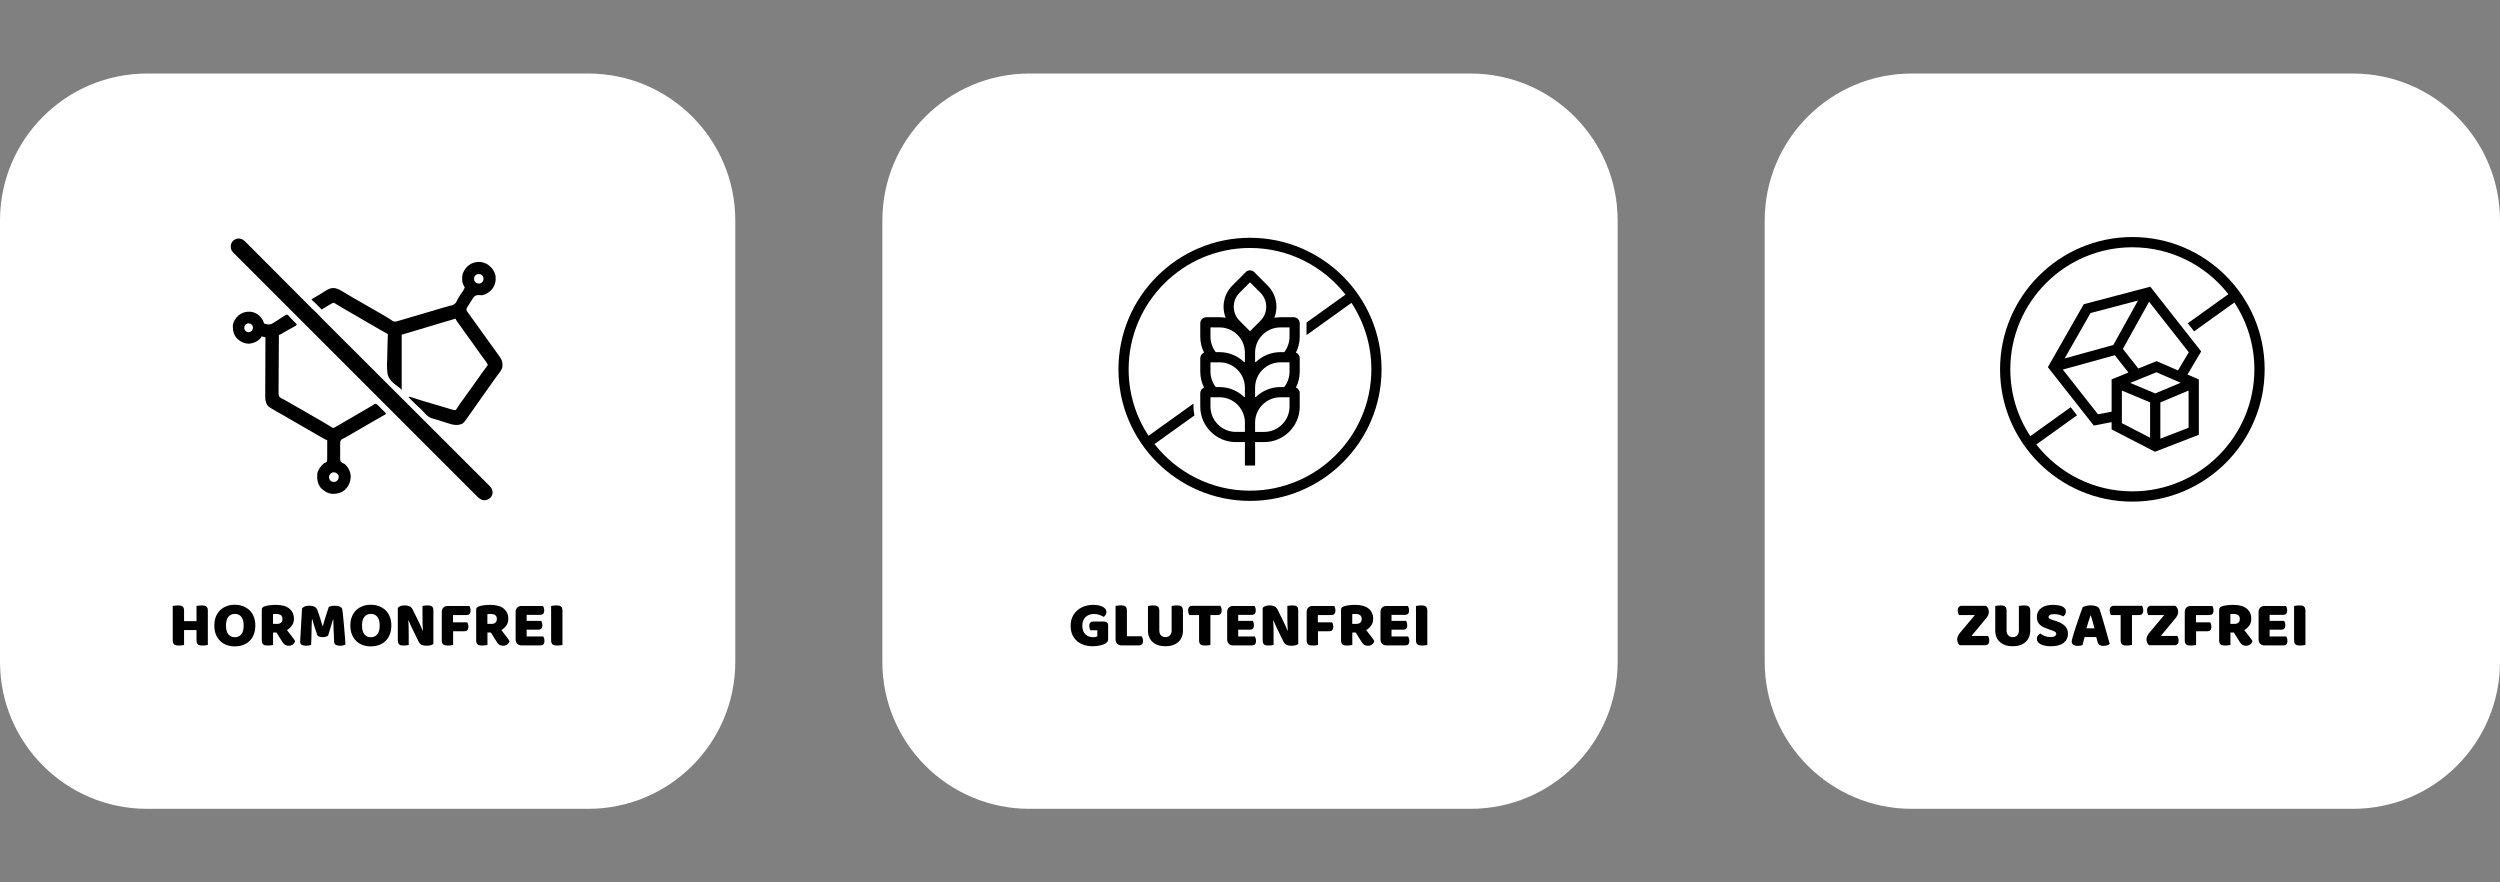
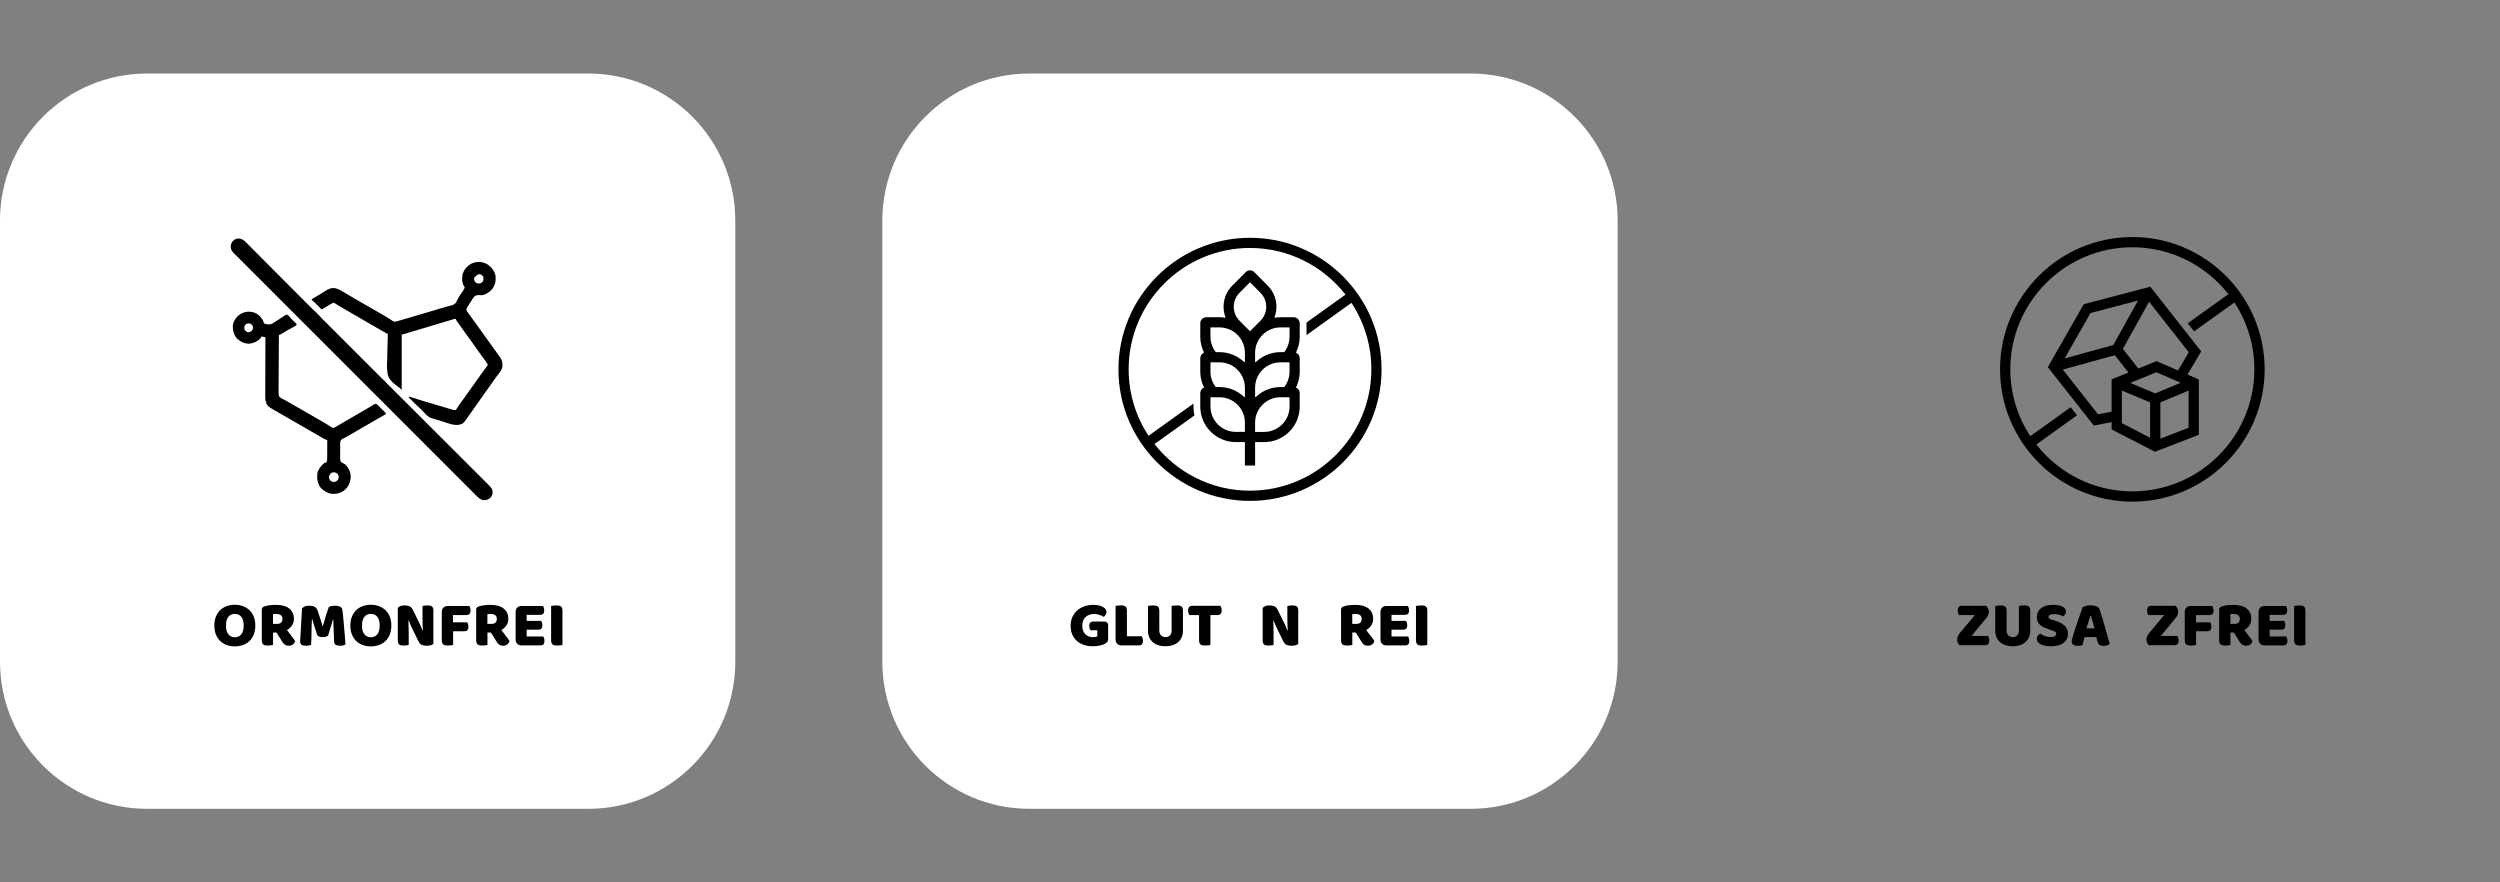
<svg xmlns="http://www.w3.org/2000/svg" width="1700" zoomAndPan="magnify" viewBox="0 0 1275 450" height="600" preserveAspectRatio="xMidYMid meet" version="1.0">
  <rect x="0" y="0" width="1275" height="450" fill="#808080" stroke="none" />
  <defs>
    <g />
    <clipPath id="56de363869">
      <path d="M 0 37 L 375 37 L 375 412.5 L 0 412.5 Z M 0 37 " clip-rule="nonzero" />
    </clipPath>
    <clipPath id="34738fdf84">
      <path d="M 75 37.5 L 300 37.5 C 341.422 37.5 375 71.078 375 112.5 L 375 337.5 C 375 378.922 341.422 412.5 300 412.5 L 75 412.5 C 33.578 412.5 0 378.922 0 337.5 L 0 112.5 C 0 71.078 33.578 37.5 75 37.5 Z M 75 37.5 " clip-rule="nonzero" />
    </clipPath>
    <clipPath id="eebd00b8fe">
      <path d="M 0 0.441 L 375 0.441 L 375 375.5 L 0 375.5 Z M 0 0.441 " clip-rule="nonzero" />
    </clipPath>
    <clipPath id="842e55f7b1">
      <path d="M 75 0.5 L 300 0.5 C 341.422 0.5 375 34.078 375 75.5 L 375 300.5 C 375 341.922 341.422 375.5 300 375.5 L 75 375.5 C 33.578 375.5 0 341.922 0 300.5 L 0 75.5 C 0 34.078 33.578 0.5 75 0.5 Z M 75 0.5 " clip-rule="nonzero" />
    </clipPath>
    <clipPath id="d1d99940fa">
      <rect x="0" width="375" y="0" height="376" />
    </clipPath>
    <clipPath id="d182b0e744">
      <path d="M 900 37 L 1275 37 L 1275 412.5 L 900 412.5 Z M 900 37 " clip-rule="nonzero" />
    </clipPath>
    <clipPath id="74d0abf085">
      <path d="M 975 37.5 L 1200 37.5 C 1241.422 37.5 1275 71.078 1275 112.5 L 1275 337.5 C 1275 378.922 1241.422 412.5 1200 412.5 L 975 412.5 C 933.578 412.5 900 378.922 900 337.5 L 900 112.5 C 900 71.078 933.578 37.5 975 37.5 Z M 975 37.5 " clip-rule="nonzero" />
    </clipPath>
    <clipPath id="a5438ebf8a">
-       <path d="M 0 0.441 L 375 0.441 L 375 375.5 L 0 375.5 Z M 0 0.441 " clip-rule="nonzero" />
-     </clipPath>
+       </clipPath>
    <clipPath id="f2fab25549">
      <path d="M 75 0.5 L 300 0.5 C 341.422 0.5 375 34.078 375 75.5 L 375 300.5 C 375 341.922 341.422 375.5 300 375.5 L 75 375.5 C 33.578 375.5 0 341.922 0 300.5 L 0 75.5 C 0 34.078 33.578 0.5 75 0.5 Z M 75 0.5 " clip-rule="nonzero" />
    </clipPath>
    <clipPath id="e320e872b5">
      <rect x="0" width="375" y="0" height="376" />
    </clipPath>
    <clipPath id="230baa9c2c">
      <path d="M 450 37 L 825 37 L 825 412.5 L 450 412.5 Z M 450 37 " clip-rule="nonzero" />
    </clipPath>
    <clipPath id="a50a9ea8df">
      <path d="M 525 37.5 L 750 37.5 C 791.422 37.5 825 71.078 825 112.5 L 825 337.5 C 825 378.922 791.422 412.5 750 412.5 L 525 412.5 C 483.578 412.5 450 378.922 450 337.5 L 450 112.5 C 450 71.078 483.578 37.5 525 37.5 Z M 525 37.5 " clip-rule="nonzero" />
    </clipPath>
    <clipPath id="5128cabcef">
      <path d="M 0 0.441 L 375 0.441 L 375 375.5 L 0 375.5 Z M 0 0.441 " clip-rule="nonzero" />
    </clipPath>
    <clipPath id="1677854909">
      <path d="M 75 0.5 L 300 0.5 C 341.422 0.5 375 34.078 375 75.5 L 375 300.5 C 375 341.922 341.422 375.5 300 375.5 L 75 375.5 C 33.578 375.5 0 341.922 0 300.5 L 0 75.5 C 0 34.078 33.578 0.5 75 0.5 Z M 75 0.5 " clip-rule="nonzero" />
    </clipPath>
    <clipPath id="f084ec52a5">
      <rect x="0" width="375" y="0" height="376" />
    </clipPath>
    <clipPath id="1c4e0f1f57">
      <path d="M 84.051 84.906 L 291 84.906 L 291 291.906 L 84.051 291.906 Z M 84.051 84.906 " clip-rule="nonzero" />
    </clipPath>
    <clipPath id="78b4950a95">
      <rect x="0" width="186" y="0" height="53" />
    </clipPath>
    <clipPath id="b532970513">
      <rect x="0" width="188" y="0" height="53" />
    </clipPath>
    <clipPath id="fa3b642cfd">
      <rect x="0" width="207" y="0" height="53" />
    </clipPath>
  </defs>
  <g clip-path="url(#56de363869)">
    <g clip-path="url(#34738fdf84)">
      <g transform="matrix(1, 0, 0, 1, 0, 37)">
        <g clip-path="url(#d1d99940fa)">
          <g clip-path="url(#eebd00b8fe)">
            <g clip-path="url(#842e55f7b1)">
              <path fill="#ffffff" d="M 0 0.5 L 375 0.5 L 375 375.5 L 0 375.5 Z M 0 0.5 " fill-opacity="1" fill-rule="nonzero" />
            </g>
          </g>
        </g>
      </g>
    </g>
  </g>
  <g clip-path="url(#d182b0e744)">
    <g clip-path="url(#74d0abf085)">
      <g transform="matrix(1, 0, 0, 1, 900, 37)">
        <g clip-path="url(#e320e872b5)">
          <g clip-path="url(#a5438ebf8a)">
            <g clip-path="url(#f2fab25549)">
              <path fill="#ffffff" d="M 0 0.5 L 375 0.5 L 375 375.5 L 0 375.5 Z M 0 0.5 " fill-opacity="1" fill-rule="nonzero" />
            </g>
          </g>
        </g>
      </g>
    </g>
  </g>
  <g clip-path="url(#230baa9c2c)">
    <g clip-path="url(#a50a9ea8df)">
      <g transform="matrix(1, 0, 0, 1, 450, 37)">
        <g clip-path="url(#f084ec52a5)">
          <g clip-path="url(#5128cabcef)">
            <g clip-path="url(#1677854909)">
              <path fill="#ffffff" d="M 0 0.5 L 375 0.5 L 375 375.5 L 0 375.5 Z M 0 0.5 " fill-opacity="1" fill-rule="nonzero" />
            </g>
          </g>
        </g>
      </g>
    </g>
  </g>
  <g clip-path="url(#1c4e0f1f57)">
    <path fill="#ffffff" d="M 84.051 84.906 C 152.324 84.906 220.602 84.906 290.945 84.906 C 290.945 153.184 290.945 221.457 290.945 291.801 C 222.668 291.801 154.395 291.801 84.051 291.801 C 84.051 223.527 84.051 155.25 84.051 84.906 Z M 84.051 84.906 " fill-opacity="1" fill-rule="nonzero" />
  </g>
  <path fill="#000000" d="M 248.98 135.055 C 250.945 136.559 252.289 138.402 252.758 140.875 C 252.965 143.52 252.441 145.68 250.738 147.742 C 249.32 149.223 247.879 150.098 245.887 150.574 C 245.484 150.555 245.078 150.535 244.672 150.508 C 243.727 150.461 242.855 150.469 242.082 151.059 C 241.199 151.988 240.559 153.078 239.902 154.172 C 239.695 154.496 239.484 154.82 239.273 155.141 C 239.074 155.449 238.879 155.758 238.684 156.07 C 238.59 156.215 238.5 156.359 238.402 156.512 C 237.93 157.238 237.93 157.238 237.871 158.07 C 238.023 158.488 238.207 158.793 238.465 159.156 C 238.562 159.289 238.656 159.422 238.754 159.559 C 238.859 159.703 238.961 159.844 239.07 159.992 C 239.176 160.145 239.285 160.293 239.398 160.449 C 239.742 160.93 240.086 161.41 240.434 161.887 C 240.652 162.188 240.867 162.492 241.086 162.793 C 241.742 163.703 242.402 164.613 243.059 165.523 C 244.449 167.441 245.836 169.367 247.199 171.305 C 248.363 172.957 249.551 174.594 250.738 176.23 C 251.504 177.293 252.273 178.352 253.035 179.414 C 253.258 179.723 253.484 180.035 253.707 180.348 C 254.047 180.812 254.379 181.281 254.715 181.75 C 254.816 181.891 254.918 182.035 255.023 182.18 C 256.219 183.855 256.387 185.309 256.191 187.344 C 255.758 188.934 254.547 190.277 253.57 191.578 C 252.949 192.402 252.352 193.242 251.762 194.09 C 251.66 194.23 251.559 194.375 251.453 194.523 C 251.148 194.957 250.84 195.395 250.535 195.832 C 250.137 196.398 249.734 196.969 249.336 197.535 C 249.234 197.676 249.137 197.816 249.035 197.965 C 248.301 199 247.559 200.031 246.809 201.059 C 245.91 202.301 245.031 203.555 244.172 204.82 C 243.207 206.242 242.215 207.645 241.203 209.035 C 240.547 209.938 239.902 210.844 239.266 211.762 C 236.188 216.184 236.188 216.184 233.969 216.641 C 231.34 217.031 228.852 215.969 226.391 215.176 C 225.949 215.035 225.504 214.898 225.062 214.758 C 224.422 214.559 223.781 214.355 223.141 214.148 C 221.898 213.746 221.898 213.746 220.633 213.418 C 218.707 212.953 217.625 211.824 216.328 210.414 C 216.016 210.09 215.707 209.766 215.395 209.441 C 215.195 209.23 214.992 209.02 214.793 208.809 C 214.145 208.129 213.473 207.504 212.758 206.898 C 211.875 206.121 211.059 205.27 210.227 204.43 C 210.043 204.242 209.855 204.059 209.664 203.867 C 209.211 203.41 208.762 202.953 208.309 202.5 C 208.879 202.211 209.129 202.391 209.73 202.59 C 209.961 202.664 210.188 202.738 210.422 202.812 C 210.547 202.852 210.672 202.895 210.801 202.938 C 214.344 204.09 217.918 205.137 221.492 206.184 C 221.762 206.266 222.027 206.344 222.297 206.422 C 222.496 206.48 222.496 206.48 222.695 206.539 C 222.957 206.617 223.223 206.695 223.484 206.77 C 224.117 206.957 224.754 207.145 225.391 207.332 C 226.512 207.66 227.633 207.992 228.746 208.332 C 228.938 208.391 229.125 208.449 229.316 208.508 C 229.66 208.613 230 208.719 230.34 208.824 C 231.051 209.043 231.602 209.164 232.352 209.164 C 232.668 208.863 232.668 208.863 232.918 208.441 C 233.023 208.281 233.125 208.125 233.234 207.965 C 233.344 207.793 233.449 207.625 233.562 207.449 C 233.797 207.094 234.035 206.738 234.27 206.383 C 234.391 206.203 234.508 206.023 234.629 205.84 C 235.125 205.109 235.652 204.41 236.191 203.711 C 237.07 202.555 237.902 201.379 238.715 200.176 C 239.629 198.82 240.578 197.504 241.57 196.203 C 242.352 195.168 243.094 194.105 243.824 193.031 C 244.543 191.973 245.289 190.934 246.039 189.895 C 246.152 189.742 246.262 189.59 246.375 189.43 C 246.844 188.785 247.309 188.141 247.797 187.508 C 247.996 187.246 247.996 187.246 248.199 186.98 C 248.312 186.836 248.422 186.691 248.539 186.547 C 248.762 186.133 248.762 186.133 248.621 185.68 C 248.188 184.895 247.672 184.188 247.137 183.469 C 246.898 183.141 246.66 182.816 246.422 182.488 C 246.238 182.238 246.238 182.238 246.051 181.984 C 245.484 181.211 244.922 180.434 244.359 179.656 C 244.25 179.504 244.145 179.355 244.031 179.199 C 243.195 178.039 242.371 176.875 241.547 175.707 C 240.277 173.902 238.98 172.113 237.684 170.328 C 236.383 168.535 235.09 166.738 233.816 164.93 C 233.691 164.758 233.57 164.582 233.441 164.406 C 233.328 164.242 233.215 164.082 233.098 163.914 C 233 163.773 232.898 163.629 232.793 163.48 C 232.555 163.098 232.555 163.098 232.352 162.492 C 227.672 163.887 222.992 165.281 218.312 166.684 C 216.656 167.18 215 167.68 213.344 168.176 C 212.953 168.293 212.559 168.41 212.168 168.527 C 211.078 168.855 209.992 169.18 208.902 169.504 C 208.574 169.602 208.25 169.699 207.926 169.797 C 207.48 169.93 207.039 170.062 206.598 170.195 C 206.352 170.27 206.102 170.344 205.848 170.418 C 205.277 170.574 205.277 170.574 204.871 170.574 C 204.871 179.91 204.871 189.242 204.871 198.863 C 204.539 198.527 204.207 198.195 203.863 197.852 C 203.531 197.609 203.203 197.363 202.867 197.129 C 200.648 195.531 198.293 193.566 197.68 190.789 C 197.195 187.75 197.375 184.629 197.508 181.566 C 197.555 180.305 197.57 179.039 197.586 177.773 C 197.625 175.305 197.703 172.84 197.801 170.371 C 197.699 170.316 197.594 170.258 197.488 170.199 C 197.012 169.934 196.535 169.672 196.059 169.406 C 195.898 169.316 195.734 169.227 195.566 169.133 C 194.312 168.438 193.074 167.727 191.84 167 C 191.426 166.758 191.012 166.516 190.598 166.273 C 190.387 166.148 190.176 166.027 189.961 165.898 C 188.871 165.266 187.781 164.637 186.688 164.008 C 185.004 163.035 183.316 162.062 181.637 161.078 C 179.715 159.957 177.793 158.84 175.859 157.73 C 174.836 157.145 173.816 156.551 172.812 155.934 C 172.547 155.773 172.547 155.773 172.277 155.613 C 171.953 155.414 171.629 155.215 171.309 155.012 C 171.164 154.926 171.023 154.84 170.875 154.75 C 170.754 154.676 170.629 154.602 170.504 154.52 C 169.93 154.355 169.641 154.551 169.109 154.816 C 168.707 155.043 168.305 155.277 167.906 155.52 C 167.684 155.652 167.457 155.789 167.227 155.93 C 166.992 156.07 166.758 156.215 166.523 156.355 C 166.285 156.5 166.043 156.645 165.805 156.789 C 165.223 157.141 164.641 157.492 164.059 157.848 C 163.496 157.285 162.934 156.719 162.375 156.152 C 162.133 155.91 161.891 155.664 161.648 155.422 C 161.527 155.301 161.406 155.18 161.285 155.051 C 160.719 154.484 160.152 153.941 159.527 153.438 C 159.355 153.293 159.184 153.148 159.008 152.996 C 159.008 152.863 159.008 152.73 159.008 152.594 C 159.312 152.367 159.312 152.367 159.742 152.117 C 159.984 151.973 159.984 151.973 160.23 151.828 C 160.406 151.727 160.582 151.625 160.766 151.52 C 161.133 151.301 161.504 151.086 161.875 150.867 C 162.066 150.754 162.262 150.641 162.461 150.523 C 163.047 150.172 163.625 149.809 164.207 149.445 C 164.395 149.328 164.578 149.211 164.773 149.09 C 165.133 148.863 165.488 148.637 165.848 148.406 C 167.566 147.324 169.125 146.602 171.18 147.031 C 172.586 147.426 173.754 148.062 174.996 148.816 C 175.426 149.074 175.855 149.328 176.285 149.586 C 176.504 149.715 176.723 149.848 176.945 149.98 C 177.957 150.586 178.977 151.18 179.996 151.773 C 180.297 151.945 180.297 151.945 180.602 152.125 C 183.789 153.984 186.988 155.824 190.195 157.656 C 191.906 158.633 193.621 159.609 195.324 160.602 C 195.73 160.84 196.141 161.078 196.551 161.316 C 197.418 161.816 198.27 162.324 199.094 162.891 C 199.23 162.98 199.363 163.07 199.5 163.164 C 199.84 163.395 200.172 163.633 200.508 163.871 C 201.66 164.25 202.527 163.859 203.66 163.504 C 203.969 163.414 204.281 163.324 204.59 163.234 C 205.75 162.902 206.91 162.559 208.066 162.215 C 208.512 162.086 208.953 161.953 209.398 161.824 C 210.504 161.496 211.613 161.168 212.723 160.84 C 213.746 160.539 214.77 160.234 215.797 159.934 C 219.383 158.871 219.383 158.871 222.973 157.809 C 223.273 157.719 223.578 157.629 223.883 157.539 C 224.602 157.328 225.324 157.113 226.047 156.898 C 227.176 156.559 228.305 156.223 229.453 155.938 C 231.172 155.555 231.172 155.555 232.48 154.453 C 232.719 154.023 232.719 154.023 232.918 153.566 C 233.09 153.242 233.262 152.918 233.434 152.594 C 233.52 152.426 233.605 152.262 233.691 152.09 C 234.16 151.223 234.723 150.422 235.281 149.613 C 236.254 148.234 236.254 148.234 237 146.734 C 236.918 146.301 236.918 146.301 236.656 145.938 C 235.547 144.141 235.484 141.859 235.926 139.832 C 236.73 137.445 238.203 135.621 240.434 134.445 C 243.289 133.125 246.312 133.293 248.98 135.055 Z M 248.98 135.055 " fill-opacity="1" fill-rule="nonzero" />
  <path fill="#000000" d="M 123.82 122.223 C 124.59 122.691 125.188 123.312 125.816 123.953 C 125.965 124.098 126.113 124.246 126.266 124.398 C 126.758 124.891 127.25 125.387 127.742 125.883 C 128.094 126.238 128.449 126.594 128.805 126.949 C 129.566 127.711 130.328 128.477 131.09 129.242 C 132.188 130.348 133.293 131.453 134.395 132.559 C 136.188 134.352 137.977 136.148 139.766 137.945 C 141.5 139.688 143.234 141.43 144.969 143.172 C 145.074 143.277 145.184 143.387 145.293 143.496 C 146.461 144.668 147.629 145.84 148.797 147.008 C 148.898 147.113 149.004 147.215 149.109 147.32 C 149.723 147.938 149.723 147.938 150.34 148.559 C 151.543 149.762 152.742 150.965 153.941 152.172 C 154.785 153.016 155.625 153.863 156.469 154.707 C 156.812 155.055 157.156 155.398 157.5 155.746 C 157.973 156.219 158.445 156.691 158.914 157.164 C 159.051 157.301 159.188 157.441 159.328 157.582 C 159.879 158.133 160.426 158.656 161.035 159.152 C 161.512 159.559 161.883 159.934 162.285 160.406 C 163.02 161.254 163.793 162.051 164.59 162.844 C 164.812 163.066 164.812 163.066 165.039 163.293 C 165.539 163.793 166.039 164.289 166.535 164.785 C 166.898 165.148 167.262 165.508 167.621 165.871 C 168.406 166.656 169.191 167.441 169.98 168.223 C 171.148 169.391 172.316 170.555 173.484 171.723 C 175.328 173.566 177.176 175.406 179.02 177.25 C 181.949 180.172 184.879 183.098 187.805 186.023 C 188.43 186.645 189.051 187.266 189.676 187.891 C 189.801 188.016 189.926 188.137 190.051 188.266 C 190.305 188.52 190.555 188.77 190.809 189.02 C 191.059 189.273 191.312 189.527 191.566 189.777 C 194.543 192.754 197.523 195.727 200.5 198.703 C 200.633 198.832 200.762 198.965 200.895 199.098 C 205.125 203.32 209.355 207.543 213.586 211.766 C 217.934 216.105 222.281 220.449 226.629 224.793 C 227.242 225.406 227.855 226.02 228.469 226.633 C 228.59 226.754 228.711 226.875 228.836 227 C 230.781 228.941 232.727 230.883 234.676 232.824 C 236.629 234.773 238.582 236.727 240.535 238.68 C 241.695 239.84 242.855 241 244.02 242.156 C 244.887 243.02 245.754 243.887 246.617 244.754 C 246.969 245.105 247.32 245.453 247.672 245.805 C 248.148 246.277 248.625 246.754 249.098 247.23 C 249.305 247.434 249.305 247.434 249.52 247.645 C 250.488 248.629 251.227 249.633 251.23 251.078 C 251.18 252.258 250.812 253.164 249.949 253.98 C 249 254.723 248.258 255.051 247.051 255.094 C 246.906 255.102 246.766 255.109 246.617 255.117 C 244.758 254.812 243.574 253.438 242.312 252.16 C 242.094 251.945 241.879 251.73 241.664 251.516 C 241.066 250.926 240.477 250.328 239.883 249.734 C 239.238 249.09 238.594 248.445 237.945 247.801 C 236.812 246.672 235.684 245.539 234.551 244.406 C 232.871 242.723 231.188 241.043 229.508 239.363 C 226.5 236.359 223.496 233.355 220.492 230.352 C 217.867 227.723 215.238 225.094 212.609 222.465 C 212.434 222.289 212.262 222.117 212.082 221.938 C 211.375 221.23 210.664 220.523 209.957 219.816 C 203.32 213.18 196.684 206.539 190.047 199.902 C 184.152 194 178.254 188.102 172.352 182.203 C 165.723 175.582 159.098 168.957 152.473 162.332 C 151.77 161.625 151.062 160.918 150.355 160.211 C 150.184 160.039 150.008 159.863 149.828 159.688 C 147.203 157.059 144.574 154.43 141.945 151.805 C 138.961 148.82 135.973 145.832 132.988 142.844 C 131.316 141.172 129.645 139.496 127.973 137.828 C 126.855 136.711 125.738 135.594 124.625 134.477 C 123.988 133.84 123.352 133.203 122.715 132.566 C 122.133 131.988 121.555 131.41 120.977 130.828 C 120.77 130.621 120.562 130.414 120.352 130.203 C 117.996 127.871 117.996 127.871 117.684 126.137 C 117.699 124.727 117.875 123.84 118.887 122.797 C 120.422 121.43 122.035 121.309 123.82 122.223 Z M 123.82 122.223 " fill-opacity="1" fill-rule="nonzero" />
  <path fill="#000000" d="M 131.234 160.184 C 132.809 161.352 133.914 162.648 134.562 164.512 C 134.562 164.648 134.562 164.781 134.562 164.918 C 135.875 165.359 137.008 165.715 138.348 165.277 C 139.121 164.895 139.832 164.422 140.547 163.945 C 140.793 163.789 141.039 163.637 141.285 163.48 C 142.137 162.949 142.98 162.398 143.82 161.848 C 144.176 161.613 144.535 161.383 144.895 161.152 C 145.105 161.016 145.312 160.883 145.527 160.742 C 146.078 160.473 146.078 160.473 146.539 160.516 C 146.973 160.715 147.16 160.93 147.453 161.305 C 148.219 162.227 149.055 163.066 149.902 163.906 C 150.043 164.047 150.184 164.184 150.324 164.324 C 150.66 164.66 150.996 164.992 151.332 165.32 C 151.074 166.098 150.832 166.152 150.125 166.535 C 149.809 166.707 149.809 166.707 149.488 166.887 C 149.262 167.008 149.039 167.129 148.805 167.254 C 148.344 167.508 147.883 167.762 147.422 168.016 C 147.195 168.141 146.965 168.266 146.73 168.395 C 145.688 168.973 144.664 169.582 143.645 170.203 C 142.684 170.777 142.684 170.777 142.238 170.777 C 142.195 174.855 142.168 178.934 142.16 183.012 C 142.156 184.906 142.148 186.801 142.125 188.691 C 142.105 190.344 142.098 191.996 142.102 193.645 C 142.102 194.52 142.098 195.395 142.082 196.266 C 142.066 197.09 142.066 197.914 142.078 198.738 C 142.078 199.039 142.074 199.34 142.062 199.641 C 142.035 200.59 142.07 201.406 142.441 202.297 C 143.188 203.047 144.137 203.496 145.09 203.934 C 145.672 204.211 146.215 204.539 146.77 204.871 C 147.188 205.109 147.605 205.352 148.023 205.594 C 148.25 205.723 148.473 205.852 148.707 205.984 C 150.258 206.879 151.809 207.766 153.359 208.648 C 155.426 209.828 157.484 211.02 159.543 212.211 C 160.219 212.598 160.891 212.988 161.566 213.375 C 161.789 213.5 162.008 213.629 162.234 213.758 C 162.672 214.012 163.113 214.266 163.551 214.516 C 164.629 215.137 165.699 215.766 166.758 216.418 C 166.961 216.543 167.164 216.668 167.371 216.797 C 167.758 217.031 168.137 217.27 168.516 217.512 C 168.688 217.617 168.859 217.723 169.031 217.828 C 169.18 217.922 169.328 218.016 169.48 218.109 C 169.926 218.305 169.926 218.305 170.418 218.117 C 170.922 217.855 171.414 217.59 171.902 217.301 C 172.094 217.191 172.281 217.082 172.477 216.965 C 172.68 216.848 172.879 216.727 173.09 216.602 C 173.527 216.348 173.961 216.09 174.398 215.832 C 174.625 215.699 174.852 215.566 175.086 215.43 C 176.219 214.77 177.355 214.113 178.492 213.461 C 180.168 212.496 181.836 211.523 183.5 210.543 C 184.312 210.062 185.129 209.586 185.941 209.109 C 186.074 209.031 186.207 208.953 186.34 208.875 C 186.875 208.562 187.41 208.25 187.941 207.938 C 188.316 207.719 188.691 207.5 189.066 207.277 C 189.285 207.152 189.504 207.023 189.727 206.891 C 190.113 206.664 190.488 206.426 190.859 206.176 C 191.336 205.934 191.336 205.934 191.734 205.934 C 192.34 206.23 192.773 206.68 193.238 207.156 C 193.34 207.258 193.445 207.359 193.547 207.465 C 193.762 207.68 193.977 207.898 194.191 208.113 C 194.52 208.445 194.848 208.773 195.18 209.105 C 195.387 209.312 195.594 209.523 195.805 209.734 C 195.902 209.832 196 209.93 196.102 210.031 C 196.793 210.734 196.793 210.734 196.793 211.188 C 196.645 211.27 196.5 211.352 196.348 211.438 C 192.984 213.355 189.629 215.289 186.285 217.246 C 183.441 218.914 180.586 220.566 177.723 222.195 C 177.496 222.324 177.273 222.453 177.043 222.582 C 176.848 222.695 176.652 222.805 176.449 222.918 C 176.23 223.047 176.008 223.176 175.777 223.309 C 175.605 223.383 175.438 223.461 175.258 223.539 C 174.176 224.055 174.176 224.055 173.57 225.043 C 173.488 225.695 173.477 226.324 173.488 226.984 C 173.488 227.223 173.484 227.457 173.484 227.703 C 173.484 228.203 173.484 228.707 173.496 229.207 C 173.504 229.973 173.496 230.738 173.48 231.508 C 173.484 231.992 173.484 232.48 173.488 232.969 C 173.484 233.199 173.48 233.426 173.477 233.66 C 173.496 234.312 173.531 234.82 173.758 235.43 C 174.371 235.988 175.031 236.301 175.777 236.645 C 177.52 238.148 178.637 240.273 178.852 242.562 C 178.945 244.992 178.148 247.309 176.586 249.172 C 176.453 249.172 176.32 249.172 176.184 249.172 C 176.184 249.305 176.184 249.438 176.184 249.574 C 174.281 251.32 171.922 251.961 169.387 251.875 C 167.133 251.617 165.137 250.414 163.582 248.793 C 161.887 246.59 161.605 244.18 161.836 241.492 C 162.277 239.379 163.617 237.594 165.273 236.238 C 165.512 236.152 165.746 236.062 165.992 235.969 C 166.387 235.766 166.387 235.766 166.688 235.43 C 166.906 234.613 166.879 233.809 166.867 232.965 C 166.871 232.727 166.875 232.484 166.875 232.234 C 166.883 231.465 166.879 230.695 166.875 229.926 C 166.879 229.402 166.883 228.883 166.887 228.359 C 166.895 227.082 166.895 225.801 166.887 224.52 C 166.734 224.461 166.578 224.398 166.418 224.336 C 165.82 224.094 165.285 223.797 164.727 223.477 C 164.5 223.348 164.277 223.219 164.047 223.086 C 163.801 222.945 163.559 222.805 163.316 222.664 C 163.062 222.52 162.809 222.375 162.555 222.227 C 161.902 221.852 161.25 221.477 160.598 221.102 C 160.02 220.77 159.441 220.438 158.863 220.102 C 157.781 219.48 156.699 218.855 155.617 218.23 C 154.527 217.598 153.434 216.969 152.34 216.34 C 151.902 216.086 151.465 215.832 151.027 215.582 C 150.812 215.457 150.594 215.332 150.371 215.203 C 149.715 214.824 149.059 214.445 148.402 214.066 C 148.074 213.879 148.074 213.879 147.742 213.688 C 147.309 213.434 146.875 213.184 146.438 212.934 C 145.426 212.348 144.41 211.762 143.395 211.184 C 143.035 210.98 142.68 210.773 142.324 210.57 C 141.879 210.316 141.434 210.062 140.988 209.809 C 136.176 207.055 136.176 207.055 135.371 204.113 C 135.258 203.055 135.266 202 135.277 200.938 C 135.277 200.621 135.277 200.301 135.277 199.984 C 135.277 199.133 135.281 198.277 135.289 197.422 C 135.293 196.527 135.293 195.633 135.293 194.738 C 135.297 193.047 135.305 191.352 135.312 189.66 C 135.32 187.734 135.324 185.805 135.328 183.879 C 135.336 179.914 135.352 175.953 135.371 171.988 C 134.703 171.855 134.035 171.723 133.348 171.586 C 133.215 171.852 133.082 172.117 132.945 172.395 C 131.453 174.078 129.469 175.035 127.234 175.27 C 124.801 175.348 122.824 174.395 121.023 172.797 C 119.27 170.945 118.707 168.781 118.734 166.285 C 118.934 164.039 119.98 162.363 121.629 160.875 C 124.387 158.637 128.156 158.27 131.234 160.184 Z M 131.234 160.184 " fill-opacity="1" fill-rule="nonzero" />
  <path fill="#ffffff" d="M 171.332 241.09 C 171.941 241.461 172.258 241.754 172.621 242.363 C 172.816 243.203 172.789 243.926 172.328 244.676 C 171.891 245.223 171.602 245.512 170.93 245.734 C 170.07 245.816 169.617 245.789 168.848 245.383 C 168.039 244.707 167.934 244.395 167.797 243.348 C 167.816 242.457 168.199 242 168.785 241.359 C 169.555 240.719 170.422 240.859 171.332 241.09 Z M 171.332 241.09 " fill-opacity="1" fill-rule="nonzero" />
-   <path fill="#ffffff" d="M 245.078 139.863 C 245.703 140.207 246.172 140.633 246.496 141.277 C 246.602 142.047 246.668 142.785 246.281 143.48 C 245.812 144.047 245.426 144.461 244.684 144.566 C 243.816 144.605 243.242 144.598 242.555 144.031 C 241.82 143.262 241.77 142.781 241.773 141.75 C 241.898 140.957 242.285 140.609 242.859 140.066 C 243.562 139.715 244.312 139.746 245.078 139.863 Z M 245.078 139.863 " fill-opacity="1" fill-rule="nonzero" />
+   <path fill="#ffffff" d="M 245.078 139.863 C 245.703 140.207 246.172 140.633 246.496 141.277 C 246.602 142.047 246.668 142.785 246.281 143.48 C 245.812 144.047 245.426 144.461 244.684 144.566 C 243.816 144.605 243.242 144.598 242.555 144.031 C 241.82 143.262 241.77 142.781 241.773 141.75 C 243.562 139.715 244.312 139.746 245.078 139.863 Z M 245.078 139.863 " fill-opacity="1" fill-rule="nonzero" />
  <path fill="#ffffff" d="M 127.895 165.121 C 128.484 165.613 128.816 165.969 129 166.73 C 129.059 167.531 128.914 167.93 128.512 168.645 C 127.816 169.223 127.414 169.379 126.523 169.426 C 125.738 169.316 125.398 168.926 124.863 168.352 C 124.535 167.699 124.539 167.039 124.66 166.332 C 125.465 164.934 126.406 164.711 127.895 165.121 Z M 127.895 165.121 " fill-opacity="1" fill-rule="nonzero" />
  <path fill="#000000" d="M 637.5 121.27 C 600.504 121.27 570.406 151.367 570.406 188.363 C 570.406 225.355 600.504 255.457 637.5 255.457 C 674.492 255.457 704.594 225.355 704.594 188.363 C 704.594 151.367 674.492 121.27 637.5 121.27 Z M 637.5 250.25 C 617.742 250.25 600.129 240.93 588.789 226.473 L 609.156 211.871 C 608.844 210.41 608.668 208.891 608.668 207.336 L 608.668 205.824 L 585.75 222.254 C 579.344 212.512 575.605 200.867 575.605 188.355 C 575.605 154.23 603.371 126.465 637.5 126.465 C 657.258 126.465 674.867 135.785 686.207 150.242 L 666.289 164.516 C 666.293 164.641 666.328 164.758 666.328 164.883 L 666.328 170.891 L 689.25 154.461 C 695.648 164.203 699.391 175.848 699.391 188.352 C 699.391 222.477 671.625 250.242 637.5 250.242 Z M 637.5 250.25 " fill-opacity="1" fill-rule="nonzero" />
  <path fill="#000000" d="M 630.27 225.469 L 634.902 225.469 L 634.902 237.406 L 640.102 237.406 L 640.102 225.469 L 644.734 225.469 C 654.73 225.469 662.863 217.336 662.863 207.34 L 662.863 200.508 C 662.863 199.211 662.062 198.102 660.93 197.637 C 662.156 195.195 662.863 192.449 662.863 189.531 L 662.863 182.699 C 662.863 181.402 662.062 180.293 660.93 179.828 C 662.156 177.387 662.863 174.641 662.863 171.727 L 662.863 164.891 C 662.863 163.18 661.469 161.785 659.754 161.785 L 653.027 161.785 C 651.965 161.785 650.922 161.895 649.91 162.07 C 652.066 156.594 650.945 150.102 646.543 145.68 L 639.629 138.734 C 638.488 137.598 636.508 137.594 635.367 138.734 L 628.453 145.68 C 624.055 150.102 622.934 156.586 625.09 162.066 C 624.074 161.887 623.035 161.777 621.969 161.777 L 615.246 161.777 C 613.531 161.777 612.137 163.172 612.137 164.887 L 612.137 171.719 C 612.137 174.633 612.84 177.379 614.066 179.824 C 612.938 180.289 612.137 181.402 612.137 182.695 L 612.137 189.527 C 612.137 192.438 612.84 195.188 614.066 197.629 C 612.938 198.094 612.137 199.211 612.137 200.504 L 612.137 207.336 C 612.137 217.332 620.266 225.465 630.262 225.465 Z M 617.34 202.598 L 621.969 202.598 C 629.098 202.598 634.902 208.398 634.902 215.527 L 634.902 220.266 L 630.27 220.266 C 623.141 220.266 617.34 214.465 617.34 207.336 L 617.34 202.594 Z M 617.34 189.527 L 617.34 184.789 L 621.969 184.789 C 629.098 184.789 634.902 190.59 634.902 197.719 L 634.902 202.465 L 634.504 202.465 C 631.242 199.34 626.832 197.402 621.969 197.402 L 620.031 197.402 C 618.352 195.219 617.34 192.496 617.34 189.531 Z M 617.34 171.719 L 617.34 166.98 L 621.969 166.98 C 629.098 166.98 634.902 172.781 634.902 179.91 L 634.902 184.656 L 634.504 184.656 C 631.242 181.531 626.832 179.594 621.969 179.594 L 620.031 179.594 C 618.352 177.41 617.34 174.688 617.34 171.727 Z M 657.66 171.719 C 657.66 174.68 656.645 177.402 654.965 179.586 L 653.027 179.586 C 648.168 179.586 643.754 181.52 640.496 184.648 L 640.098 184.648 L 640.098 179.906 C 640.098 172.777 645.898 166.977 653.027 166.977 L 657.66 166.977 Z M 657.66 207.34 C 657.66 214.469 651.859 220.273 644.73 220.273 L 640.098 220.273 L 640.098 215.535 C 640.098 208.406 645.898 202.602 653.027 202.602 L 657.66 202.602 L 657.66 207.348 Z M 657.66 189.527 C 657.66 192.488 656.645 195.211 654.965 197.395 L 653.027 197.395 C 648.168 197.395 643.754 199.328 640.496 202.457 L 640.098 202.457 L 640.098 197.715 C 640.098 190.586 645.898 184.785 653.027 184.785 L 657.66 184.785 Z M 642.859 163.547 L 637.5 168.93 L 632.141 163.547 C 628.242 159.633 628.242 153.262 632.141 149.348 L 637.5 143.965 L 642.859 149.348 C 646.758 153.266 646.758 159.633 642.859 163.555 Z M 642.859 163.547 " fill-opacity="1" fill-rule="nonzero" />
  <g transform="matrix(1, 0, 0, 1, 994, 293)">
    <g clip-path="url(#78b4950a95)">
      <g fill="#000000" fill-opacity="1">
        <g transform="translate(3.032, 36.06)">
          <g>
            <path d="M 10.172 -15.391 L 2.047 -15.391 C 1.891 -15.629 1.742 -15.957 1.609 -16.375 C 1.484 -16.801 1.422 -17.242 1.422 -17.703 C 1.422 -18.566 1.613 -19.18 2 -19.547 C 2.383 -19.922 2.883 -20.109 3.5 -20.109 L 15.828 -20.109 C 16.797 -19.316 17.281 -18.258 17.281 -16.938 C 17.281 -16.395 17.148 -15.852 16.891 -15.312 C 16.641 -14.77 16.316 -14.258 15.922 -13.781 L 8.422 -4.719 L 16.875 -4.719 C 17.031 -4.477 17.172 -4.148 17.297 -3.734 C 17.43 -3.316 17.5 -2.875 17.5 -2.406 C 17.5 -1.551 17.305 -0.938 16.922 -0.562 C 16.535 -0.188 16.035 0 15.422 0 L 2.406 0 C 2.031 -0.312 1.723 -0.727 1.484 -1.25 C 1.242 -1.781 1.125 -2.391 1.125 -3.078 C 1.125 -3.617 1.266 -4.176 1.547 -4.75 C 1.836 -5.32 2.18 -5.852 2.578 -6.344 Z M 10.172 -15.391 " />
          </g>
        </g>
      </g>
      <g fill="#000000" fill-opacity="1">
        <g transform="translate(21.53, 36.06)">
          <g>
            <path d="M 19.891 -7.406 C 19.891 -6.207 19.68 -5.117 19.266 -4.141 C 18.859 -3.16 18.27 -2.32 17.5 -1.625 C 16.727 -0.938 15.789 -0.406 14.688 -0.031 C 13.594 0.344 12.352 0.531 10.969 0.531 C 9.582 0.531 8.336 0.344 7.234 -0.031 C 6.129 -0.406 5.191 -0.938 4.422 -1.625 C 3.648 -2.32 3.062 -3.16 2.656 -4.141 C 2.25 -5.117 2.047 -6.207 2.047 -7.406 L 2.047 -20.016 C 2.285 -20.055 2.672 -20.113 3.203 -20.188 C 3.734 -20.27 4.238 -20.312 4.719 -20.312 C 5.227 -20.312 5.676 -20.27 6.062 -20.188 C 6.445 -20.113 6.77 -19.977 7.031 -19.781 C 7.301 -19.582 7.5 -19.305 7.625 -18.953 C 7.758 -18.609 7.828 -18.148 7.828 -17.578 L 7.828 -7.5 C 7.828 -6.438 8.117 -5.609 8.703 -5.016 C 9.285 -4.422 10.039 -4.125 10.969 -4.125 C 11.914 -4.125 12.676 -4.422 13.25 -5.016 C 13.82 -5.609 14.109 -6.438 14.109 -7.5 L 14.109 -20.016 C 14.348 -20.055 14.727 -20.113 15.25 -20.188 C 15.781 -20.27 16.289 -20.312 16.781 -20.312 C 17.289 -20.312 17.738 -20.27 18.125 -20.188 C 18.508 -20.113 18.832 -19.977 19.094 -19.781 C 19.352 -19.582 19.551 -19.305 19.688 -18.953 C 19.82 -18.609 19.891 -18.148 19.891 -17.578 Z M 19.891 -7.406 " />
          </g>
        </g>
      </g>
      <g fill="#000000" fill-opacity="1">
        <g transform="translate(43.464, 36.06)">
          <g>
            <path d="M 7.828 -7.953 C 6.859 -8.285 5.977 -8.625 5.188 -8.969 C 4.395 -9.312 3.711 -9.723 3.141 -10.203 C 2.566 -10.691 2.117 -11.27 1.797 -11.938 C 1.484 -12.613 1.328 -13.438 1.328 -14.406 C 1.328 -16.27 2.047 -17.766 3.484 -18.891 C 4.922 -20.016 6.941 -20.578 9.547 -20.578 C 10.492 -20.578 11.375 -20.508 12.188 -20.375 C 13 -20.25 13.695 -20.047 14.281 -19.766 C 14.863 -19.492 15.32 -19.141 15.656 -18.703 C 15.988 -18.273 16.156 -17.773 16.156 -17.203 C 16.156 -16.629 16.02 -16.141 15.75 -15.734 C 15.488 -15.328 15.172 -14.984 14.797 -14.703 C 14.316 -15.004 13.664 -15.27 12.844 -15.5 C 12.031 -15.738 11.141 -15.859 10.172 -15.859 C 9.18 -15.859 8.453 -15.719 7.984 -15.438 C 7.523 -15.164 7.297 -14.82 7.297 -14.406 C 7.297 -14.07 7.438 -13.801 7.719 -13.594 C 8.008 -13.383 8.441 -13.191 9.016 -13.016 L 10.766 -12.453 C 12.836 -11.797 14.426 -10.953 15.531 -9.922 C 16.645 -8.898 17.203 -7.508 17.203 -5.75 C 17.203 -3.875 16.461 -2.359 14.984 -1.203 C 13.516 -0.047 11.348 0.531 8.484 0.531 C 7.473 0.531 6.531 0.445 5.656 0.281 C 4.789 0.113 4.031 -0.125 3.375 -0.438 C 2.727 -0.758 2.223 -1.156 1.859 -1.625 C 1.504 -2.102 1.328 -2.648 1.328 -3.266 C 1.328 -3.91 1.508 -4.457 1.875 -4.906 C 2.25 -5.352 2.66 -5.703 3.109 -5.953 C 3.723 -5.461 4.473 -5.039 5.359 -4.688 C 6.254 -4.332 7.234 -4.156 8.297 -4.156 C 9.367 -4.156 10.125 -4.32 10.562 -4.656 C 11.008 -4.988 11.234 -5.375 11.234 -5.812 C 11.234 -6.25 11.055 -6.582 10.703 -6.812 C 10.348 -7.051 9.852 -7.281 9.219 -7.5 Z M 7.828 -7.953 " />
          </g>
        </g>
      </g>
      <g fill="#000000" fill-opacity="1">
        <g transform="translate(61.797, 36.06)">
          <g>
            <path d="M 6.406 -19.422 C 6.781 -19.641 7.348 -19.848 8.109 -20.047 C 8.867 -20.242 9.633 -20.344 10.406 -20.344 C 11.508 -20.344 12.484 -20.18 13.328 -19.859 C 14.172 -19.547 14.719 -19.047 14.969 -18.359 C 15.363 -17.211 15.789 -15.879 16.25 -14.359 C 16.707 -12.848 17.164 -11.281 17.625 -9.656 C 18.094 -8.039 18.547 -6.445 18.984 -4.875 C 19.43 -3.301 19.82 -1.906 20.156 -0.688 C 19.883 -0.383 19.484 -0.141 18.953 0.047 C 18.43 0.234 17.805 0.328 17.078 0.328 C 16.547 0.328 16.098 0.281 15.734 0.188 C 15.367 0.102 15.07 -0.023 14.844 -0.203 C 14.613 -0.379 14.426 -0.609 14.281 -0.891 C 14.145 -1.18 14.02 -1.508 13.906 -1.875 L 13.312 -4.156 L 7.328 -4.156 C 7.148 -3.5 6.973 -2.816 6.797 -2.109 C 6.629 -1.41 6.457 -0.727 6.281 -0.062 C 5.969 0.039 5.641 0.129 5.297 0.203 C 4.961 0.285 4.551 0.328 4.062 0.328 C 2.938 0.328 2.102 0.133 1.562 -0.25 C 1.031 -0.633 0.766 -1.164 0.766 -1.844 C 0.766 -2.156 0.805 -2.461 0.891 -2.766 C 0.984 -3.078 1.082 -3.441 1.188 -3.859 C 1.344 -4.453 1.555 -5.191 1.828 -6.078 C 2.109 -6.961 2.41 -7.914 2.734 -8.938 C 3.066 -9.957 3.422 -11.004 3.797 -12.078 C 4.172 -13.16 4.52 -14.18 4.844 -15.141 C 5.176 -16.098 5.477 -16.953 5.75 -17.703 C 6.031 -18.453 6.25 -19.023 6.406 -19.422 Z M 10.375 -15.156 C 10.062 -14.238 9.711 -13.211 9.328 -12.078 C 8.941 -10.941 8.598 -9.789 8.297 -8.625 L 12.391 -8.625 C 12.078 -9.812 11.758 -10.973 11.438 -12.109 C 11.125 -13.242 10.832 -14.258 10.562 -15.156 Z M 10.375 -15.156 " />
          </g>
        </g>
      </g>
      <g fill="#000000" fill-opacity="1">
        <g transform="translate(81.353, 36.06)">
          <g>
-             <path d="M 1.219 -15.391 C 1.062 -15.629 0.914 -15.957 0.781 -16.375 C 0.656 -16.801 0.594 -17.242 0.594 -17.703 C 0.594 -18.566 0.785 -19.18 1.172 -19.547 C 1.555 -19.922 2.055 -20.109 2.672 -20.109 L 17.078 -20.109 C 17.234 -19.867 17.375 -19.539 17.5 -19.125 C 17.633 -18.707 17.703 -18.266 17.703 -17.797 C 17.703 -16.941 17.508 -16.328 17.125 -15.953 C 16.738 -15.578 16.238 -15.391 15.625 -15.391 L 11.953 -15.391 L 11.953 -0.125 C 11.711 -0.062 11.332 0 10.812 0.062 C 10.301 0.133 9.789 0.172 9.281 0.172 C 8.77 0.172 8.32 0.129 7.938 0.047 C 7.551 -0.023 7.227 -0.16 6.969 -0.359 C 6.707 -0.555 6.508 -0.832 6.375 -1.188 C 6.238 -1.539 6.172 -2.004 6.172 -2.578 L 6.172 -15.391 Z M 1.219 -15.391 " />
-           </g>
+             </g>
        </g>
      </g>
      <g fill="#000000" fill-opacity="1">
        <g transform="translate(99.587, 36.06)">
          <g>
            <path d="M 10.172 -15.391 L 2.047 -15.391 C 1.891 -15.629 1.742 -15.957 1.609 -16.375 C 1.484 -16.801 1.422 -17.242 1.422 -17.703 C 1.422 -18.566 1.613 -19.18 2 -19.547 C 2.383 -19.922 2.883 -20.109 3.5 -20.109 L 15.828 -20.109 C 16.797 -19.316 17.281 -18.258 17.281 -16.938 C 17.281 -16.395 17.148 -15.852 16.891 -15.312 C 16.641 -14.77 16.316 -14.258 15.922 -13.781 L 8.422 -4.719 L 16.875 -4.719 C 17.031 -4.477 17.172 -4.148 17.297 -3.734 C 17.43 -3.316 17.5 -2.875 17.5 -2.406 C 17.5 -1.551 17.305 -0.938 16.922 -0.562 C 16.535 -0.188 16.035 0 15.422 0 L 2.406 0 C 2.031 -0.312 1.723 -0.727 1.484 -1.25 C 1.242 -1.781 1.125 -2.391 1.125 -3.078 C 1.125 -3.617 1.266 -4.176 1.547 -4.75 C 1.836 -5.32 2.18 -5.852 2.578 -6.344 Z M 10.172 -15.391 " />
          </g>
        </g>
      </g>
      <g fill="#000000" fill-opacity="1">
        <g transform="translate(118.085, 36.06)">
          <g>
            <path d="M 16.219 -20.016 C 16.375 -19.773 16.508 -19.453 16.625 -19.047 C 16.75 -18.641 16.812 -18.211 16.812 -17.766 C 16.812 -16.91 16.629 -16.301 16.266 -15.938 C 15.898 -15.57 15.41 -15.391 14.797 -15.391 L 7.859 -15.391 L 7.859 -11.656 L 15.094 -11.656 C 15.27 -11.414 15.414 -11.098 15.531 -10.703 C 15.656 -10.305 15.719 -9.891 15.719 -9.453 C 15.719 -8.609 15.535 -8.004 15.172 -7.641 C 14.816 -7.285 14.328 -7.109 13.703 -7.109 L 7.922 -7.109 L 7.922 -0.125 C 7.68 -0.062 7.301 0 6.781 0.062 C 6.27 0.133 5.758 0.172 5.25 0.172 C 4.75 0.172 4.305 0.129 3.922 0.047 C 3.535 -0.023 3.207 -0.16 2.938 -0.359 C 2.676 -0.555 2.477 -0.832 2.344 -1.188 C 2.207 -1.539 2.141 -2.004 2.141 -2.578 L 2.141 -16.938 C 2.141 -17.883 2.414 -18.633 2.969 -19.188 C 3.52 -19.738 4.27 -20.016 5.219 -20.016 Z M 16.219 -20.016 " />
          </g>
        </g>
      </g>
      <g fill="#000000" fill-opacity="1">
        <g transform="translate(135.625, 36.06)">
          <g>
            <path d="M 7.891 -6.469 L 7.891 -0.125 C 7.648 -0.062 7.27 0 6.75 0.062 C 6.238 0.133 5.727 0.172 5.219 0.172 C 4.707 0.172 4.258 0.129 3.875 0.047 C 3.488 -0.023 3.172 -0.16 2.922 -0.359 C 2.672 -0.555 2.477 -0.832 2.344 -1.188 C 2.207 -1.539 2.141 -2.004 2.141 -2.578 L 2.141 -18.141 C 2.141 -18.598 2.266 -18.953 2.516 -19.203 C 2.773 -19.461 3.125 -19.664 3.562 -19.812 C 4.312 -20.082 5.18 -20.273 6.172 -20.391 C 7.16 -20.516 8.219 -20.578 9.344 -20.578 C 12.383 -20.578 14.676 -19.938 16.219 -18.656 C 17.758 -17.383 18.531 -15.66 18.531 -13.484 C 18.531 -12.109 18.176 -10.938 17.469 -9.969 C 16.77 -9 15.938 -8.254 14.969 -7.734 C 15.758 -6.648 16.539 -5.633 17.312 -4.688 C 18.082 -3.738 18.688 -2.879 19.125 -2.109 C 18.906 -1.336 18.504 -0.75 17.922 -0.344 C 17.336 0.062 16.68 0.266 15.953 0.266 C 15.473 0.266 15.055 0.207 14.703 0.094 C 14.348 -0.008 14.035 -0.16 13.766 -0.359 C 13.504 -0.555 13.266 -0.797 13.047 -1.078 C 12.828 -1.367 12.617 -1.68 12.422 -2.016 L 9.641 -6.469 Z M 9.969 -10.875 C 10.812 -10.875 11.473 -11.086 11.953 -11.516 C 12.441 -11.941 12.688 -12.57 12.688 -13.406 C 12.688 -14.25 12.414 -14.883 11.875 -15.312 C 11.332 -15.738 10.477 -15.953 9.312 -15.953 C 8.977 -15.953 8.711 -15.941 8.516 -15.922 C 8.316 -15.898 8.098 -15.867 7.859 -15.828 L 7.859 -10.875 Z M 9.969 -10.875 " />
          </g>
        </g>
      </g>
      <g fill="#000000" fill-opacity="1">
        <g transform="translate(155.742, 36.06)">
          <g>
            <path d="M 2.141 -16.938 C 2.141 -17.883 2.414 -18.633 2.969 -19.188 C 3.52 -19.738 4.27 -20.016 5.219 -20.016 L 16.125 -20.016 C 16.27 -19.773 16.406 -19.457 16.531 -19.062 C 16.656 -18.664 16.719 -18.242 16.719 -17.797 C 16.719 -16.961 16.535 -16.367 16.172 -16.016 C 15.805 -15.66 15.328 -15.484 14.734 -15.484 L 7.766 -15.484 L 7.766 -12.422 L 15.188 -12.422 C 15.344 -12.18 15.477 -11.867 15.594 -11.484 C 15.719 -11.098 15.781 -10.68 15.781 -10.234 C 15.781 -9.398 15.602 -8.805 15.25 -8.453 C 14.906 -8.098 14.438 -7.922 13.844 -7.922 L 7.766 -7.922 L 7.766 -4.453 L 16.25 -4.453 C 16.406 -4.211 16.539 -3.895 16.656 -3.5 C 16.781 -3.102 16.844 -2.688 16.844 -2.25 C 16.844 -1.406 16.66 -0.801 16.297 -0.438 C 15.93 -0.082 15.453 0.094 14.859 0.094 L 5.219 0.094 C 4.27 0.094 3.52 -0.176 2.969 -0.719 C 2.414 -1.27 2.141 -2.02 2.141 -2.969 Z M 2.141 -16.938 " />
          </g>
        </g>
      </g>
      <g fill="#000000" fill-opacity="1">
        <g transform="translate(173.844, 36.06)">
          <g>
            <path d="M 7.922 -0.125 C 7.68 -0.062 7.301 0 6.781 0.062 C 6.27 0.133 5.758 0.172 5.25 0.172 C 4.75 0.172 4.305 0.129 3.922 0.047 C 3.535 -0.023 3.207 -0.16 2.938 -0.359 C 2.676 -0.555 2.477 -0.832 2.344 -1.188 C 2.207 -1.539 2.141 -2.004 2.141 -2.578 L 2.141 -20.016 C 2.391 -20.055 2.773 -20.113 3.297 -20.188 C 3.828 -20.27 4.336 -20.312 4.828 -20.312 C 5.328 -20.312 5.77 -20.27 6.156 -20.188 C 6.539 -20.113 6.863 -19.977 7.125 -19.781 C 7.395 -19.582 7.594 -19.305 7.719 -18.953 C 7.852 -18.609 7.922 -18.148 7.922 -17.578 Z M 7.922 -0.125 " />
          </g>
        </g>
      </g>
    </g>
  </g>
  <path fill="#000000" d="M 1087.5 120.883 C 1050.297 120.883 1020.027 151.152 1020.027 188.355 C 1020.027 225.559 1050.297 255.832 1087.5 255.832 C 1124.703 255.832 1154.973 225.559 1154.973 188.355 C 1154.973 151.152 1124.707 120.883 1087.5 120.883 Z M 1087.5 250.598 C 1067.629 250.598 1049.918 241.227 1038.516 226.688 L 1059.285 211.797 L 1056.047 207.68 L 1035.457 222.441 C 1029.016 212.641 1025.258 200.934 1025.258 188.352 C 1025.258 154.031 1053.18 126.109 1087.5 126.109 C 1107.367 126.109 1125.078 135.48 1136.484 150.023 L 1115.758 164.871 L 1118.996 168.988 L 1139.535 154.27 C 1145.973 164.066 1149.734 175.777 1149.734 188.352 C 1149.734 222.672 1121.812 250.594 1087.492 250.594 Z M 1087.5 250.598 " fill-opacity="1" fill-rule="nonzero" />
  <path fill="#000000" d="M 1076.918 215.281 L 1076.918 219 L 1099.012 230.402 L 1121.406 221.738 L 1121.406 193.527 L 1115.617 191.016 L 1122.609 179.227 L 1096.641 146.215 L 1062.715 155.152 L 1044.406 187.246 L 1067.832 217.035 L 1076.918 215.289 Z M 1096.551 223.246 L 1082.148 215.812 L 1082.148 199.172 L 1096.551 205.215 Z M 1086.293 195.246 L 1086.484 195.246 L 1099.77 189.852 L 1112.133 195.207 L 1099.168 200.645 Z M 1118.793 195.246 Z M 1116.184 199.176 L 1116.184 218.148 L 1101.781 223.723 L 1101.781 205.219 Z M 1116.281 179.645 L 1110.785 188.922 L 1099.832 184.172 L 1090.547 187.945 L 1082.668 177.934 L 1096.027 153.887 L 1116.281 179.641 Z M 1053.012 182.715 L 1066.172 159.648 L 1090.387 153.266 L 1077.785 175.949 L 1052.871 182.828 L 1053.016 182.715 Z M 1047.547 187.012 Z M 1052.035 188.48 L 1078.551 181.16 L 1085.496 189.992 L 1076.918 193.477 L 1076.918 209.953 L 1069.973 211.289 Z M 1052.035 188.48 " fill-opacity="1" fill-rule="nonzero" />
  <g transform="matrix(1, 0, 0, 1, 544, 293)">
    <g clip-path="url(#b532970513)">
      <g fill="#000000" fill-opacity="1">
        <g transform="translate(0.868, 36.06)">
          <g>
            <path d="M 20.281 -3.266 C 20.281 -2.586 20.156 -2.082 19.906 -1.75 C 19.664 -1.414 19.285 -1.098 18.766 -0.797 C 18.453 -0.617 18.062 -0.445 17.594 -0.281 C 17.133 -0.113 16.629 0.023 16.078 0.141 C 15.535 0.266 14.957 0.359 14.344 0.422 C 13.738 0.492 13.141 0.531 12.547 0.531 C 10.961 0.531 9.477 0.316 8.094 -0.109 C 6.707 -0.547 5.5 -1.195 4.469 -2.062 C 3.445 -2.938 2.641 -4.02 2.047 -5.312 C 1.453 -6.613 1.156 -8.125 1.156 -9.844 C 1.156 -11.645 1.477 -13.219 2.125 -14.562 C 2.781 -15.906 3.641 -17.02 4.703 -17.906 C 5.773 -18.801 7 -19.469 8.375 -19.906 C 9.75 -20.352 11.164 -20.578 12.625 -20.578 C 14.707 -20.578 16.359 -20.238 17.578 -19.562 C 18.805 -18.895 19.422 -18.02 19.422 -16.938 C 19.422 -16.375 19.273 -15.879 18.984 -15.453 C 18.703 -15.035 18.375 -14.707 18 -14.469 C 17.445 -14.801 16.758 -15.125 15.938 -15.438 C 15.113 -15.758 14.18 -15.922 13.141 -15.922 C 11.297 -15.922 9.828 -15.391 8.734 -14.328 C 7.648 -13.273 7.109 -11.812 7.109 -9.938 C 7.109 -8.926 7.254 -8.051 7.547 -7.312 C 7.848 -6.57 8.25 -5.969 8.75 -5.5 C 9.258 -5.031 9.844 -4.676 10.5 -4.438 C 11.164 -4.207 11.875 -4.094 12.625 -4.094 C 13.102 -4.094 13.531 -4.133 13.906 -4.219 C 14.281 -4.312 14.566 -4.414 14.766 -4.531 L 14.766 -7.625 L 11.234 -7.625 C 11.098 -7.875 10.969 -8.195 10.844 -8.594 C 10.727 -8.988 10.672 -9.406 10.672 -9.844 C 10.672 -10.633 10.852 -11.207 11.219 -11.562 C 11.582 -11.914 12.051 -12.094 12.625 -12.094 L 18.203 -12.094 C 18.859 -12.094 19.367 -11.91 19.734 -11.547 C 20.098 -11.18 20.281 -10.672 20.281 -10.016 Z M 20.281 -3.266 " />
          </g>
        </g>
      </g>
      <g fill="#000000" fill-opacity="1">
        <g transform="translate(22.801, 36.06)">
          <g>
            <path d="M 5.219 0.094 C 4.27 0.094 3.52 -0.176 2.969 -0.719 C 2.414 -1.27 2.141 -2.02 2.141 -2.969 L 2.141 -20.047 C 2.391 -20.086 2.773 -20.145 3.297 -20.219 C 3.828 -20.301 4.336 -20.344 4.828 -20.344 C 5.328 -20.344 5.77 -20.301 6.156 -20.219 C 6.539 -20.145 6.863 -20.008 7.125 -19.812 C 7.395 -19.613 7.594 -19.336 7.719 -18.984 C 7.852 -18.641 7.922 -18.18 7.922 -17.609 L 7.922 -4.562 L 15.484 -4.562 C 15.641 -4.312 15.785 -3.984 15.922 -3.578 C 16.055 -3.172 16.125 -2.75 16.125 -2.312 C 16.125 -1.426 15.938 -0.801 15.562 -0.438 C 15.188 -0.082 14.691 0.094 14.078 0.094 Z M 5.219 0.094 " />
          </g>
        </g>
      </g>
      <g fill="#000000" fill-opacity="1">
        <g transform="translate(39.417, 36.06)">
          <g>
            <path d="M 19.891 -7.406 C 19.891 -6.207 19.68 -5.117 19.266 -4.141 C 18.859 -3.16 18.27 -2.32 17.5 -1.625 C 16.727 -0.938 15.789 -0.406 14.688 -0.031 C 13.594 0.344 12.352 0.531 10.969 0.531 C 9.582 0.531 8.336 0.344 7.234 -0.031 C 6.129 -0.406 5.191 -0.938 4.422 -1.625 C 3.648 -2.32 3.062 -3.16 2.656 -4.141 C 2.25 -5.117 2.047 -6.207 2.047 -7.406 L 2.047 -20.016 C 2.285 -20.055 2.672 -20.113 3.203 -20.188 C 3.734 -20.27 4.238 -20.312 4.719 -20.312 C 5.227 -20.312 5.676 -20.27 6.062 -20.188 C 6.445 -20.113 6.77 -19.977 7.031 -19.781 C 7.301 -19.582 7.5 -19.305 7.625 -18.953 C 7.758 -18.609 7.828 -18.148 7.828 -17.578 L 7.828 -7.5 C 7.828 -6.438 8.117 -5.609 8.703 -5.016 C 9.285 -4.422 10.039 -4.125 10.969 -4.125 C 11.914 -4.125 12.676 -4.422 13.25 -5.016 C 13.82 -5.609 14.109 -6.438 14.109 -7.5 L 14.109 -20.016 C 14.348 -20.055 14.727 -20.113 15.25 -20.188 C 15.781 -20.27 16.289 -20.312 16.781 -20.312 C 17.289 -20.312 17.738 -20.27 18.125 -20.188 C 18.508 -20.113 18.832 -19.977 19.094 -19.781 C 19.352 -19.582 19.551 -19.305 19.688 -18.953 C 19.82 -18.609 19.891 -18.148 19.891 -17.578 Z M 19.891 -7.406 " />
          </g>
        </g>
      </g>
      <g fill="#000000" fill-opacity="1">
        <g transform="translate(61.351, 36.06)">
          <g>
            <path d="M 1.219 -15.391 C 1.062 -15.629 0.914 -15.957 0.781 -16.375 C 0.656 -16.801 0.594 -17.242 0.594 -17.703 C 0.594 -18.566 0.785 -19.18 1.172 -19.547 C 1.555 -19.922 2.055 -20.109 2.672 -20.109 L 17.078 -20.109 C 17.234 -19.867 17.375 -19.539 17.5 -19.125 C 17.633 -18.707 17.703 -18.266 17.703 -17.797 C 17.703 -16.941 17.508 -16.328 17.125 -15.953 C 16.738 -15.578 16.238 -15.391 15.625 -15.391 L 11.953 -15.391 L 11.953 -0.125 C 11.711 -0.062 11.332 0 10.812 0.062 C 10.301 0.133 9.789 0.172 9.281 0.172 C 8.77 0.172 8.32 0.129 7.938 0.047 C 7.551 -0.023 7.227 -0.16 6.969 -0.359 C 6.707 -0.555 6.508 -0.832 6.375 -1.188 C 6.238 -1.539 6.172 -2.004 6.172 -2.578 L 6.172 -15.391 Z M 1.219 -15.391 " />
          </g>
        </g>
      </g>
      <g fill="#000000" fill-opacity="1">
        <g transform="translate(79.717, 36.06)">
          <g>
-             <path d="M 2.141 -16.938 C 2.141 -17.883 2.414 -18.633 2.969 -19.188 C 3.52 -19.738 4.27 -20.016 5.219 -20.016 L 16.125 -20.016 C 16.27 -19.773 16.406 -19.457 16.531 -19.062 C 16.656 -18.664 16.719 -18.242 16.719 -17.797 C 16.719 -16.961 16.535 -16.367 16.172 -16.016 C 15.805 -15.66 15.328 -15.484 14.734 -15.484 L 7.766 -15.484 L 7.766 -12.422 L 15.188 -12.422 C 15.344 -12.18 15.477 -11.867 15.594 -11.484 C 15.719 -11.098 15.781 -10.68 15.781 -10.234 C 15.781 -9.398 15.602 -8.805 15.25 -8.453 C 14.906 -8.098 14.438 -7.922 13.844 -7.922 L 7.766 -7.922 L 7.766 -4.453 L 16.25 -4.453 C 16.406 -4.211 16.539 -3.895 16.656 -3.5 C 16.781 -3.102 16.844 -2.688 16.844 -2.25 C 16.844 -1.406 16.66 -0.801 16.297 -0.438 C 15.93 -0.082 15.453 0.094 14.859 0.094 L 5.219 0.094 C 4.27 0.094 3.52 -0.176 2.969 -0.719 C 2.414 -1.27 2.141 -2.02 2.141 -2.969 Z M 2.141 -16.938 " />
-           </g>
+             </g>
        </g>
      </g>
      <g fill="#000000" fill-opacity="1">
        <g transform="translate(97.819, 36.06)">
          <g>
            <path d="M 20.281 -0.688 C 19.969 -0.383 19.52 -0.148 18.938 0.016 C 18.352 0.18 17.656 0.266 16.844 0.266 C 16.031 0.266 15.258 0.145 14.531 -0.094 C 13.801 -0.344 13.207 -0.926 12.75 -1.844 L 9.484 -8.516 C 9.148 -9.203 8.848 -9.848 8.578 -10.453 C 8.316 -11.055 8.035 -11.754 7.734 -12.547 L 7.531 -12.516 C 7.613 -11.328 7.66 -10.113 7.672 -8.875 C 7.691 -7.645 7.703 -6.438 7.703 -5.25 L 7.703 -0.125 C 7.453 -0.062 7.078 0 6.578 0.062 C 6.086 0.133 5.602 0.172 5.125 0.172 C 4.633 0.172 4.203 0.133 3.828 0.062 C 3.453 0 3.145 -0.129 2.906 -0.328 C 2.664 -0.523 2.477 -0.797 2.344 -1.141 C 2.207 -1.484 2.141 -1.93 2.141 -2.484 L 2.141 -19 C 2.453 -19.438 2.926 -19.766 3.562 -19.984 C 4.207 -20.203 4.891 -20.312 5.609 -20.312 C 6.43 -20.312 7.207 -20.18 7.938 -19.922 C 8.676 -19.672 9.27 -19.098 9.719 -18.203 L 13.016 -11.531 C 13.348 -10.844 13.645 -10.195 13.906 -9.594 C 14.164 -8.988 14.453 -8.289 14.766 -7.5 L 14.938 -7.531 C 14.844 -8.719 14.785 -9.906 14.766 -11.094 C 14.742 -12.281 14.734 -13.473 14.734 -14.672 L 14.734 -20.016 C 14.973 -20.078 15.336 -20.141 15.828 -20.203 C 16.328 -20.273 16.82 -20.312 17.312 -20.312 C 18.281 -20.312 19.016 -20.141 19.516 -19.797 C 20.023 -19.461 20.281 -18.754 20.281 -17.672 Z M 20.281 -0.688 " />
          </g>
        </g>
      </g>
      <g fill="#000000" fill-opacity="1">
        <g transform="translate(120.248, 36.06)">
          <g>
-             <path d="M 16.219 -20.016 C 16.375 -19.773 16.508 -19.453 16.625 -19.047 C 16.75 -18.641 16.812 -18.211 16.812 -17.766 C 16.812 -16.91 16.629 -16.301 16.266 -15.938 C 15.898 -15.57 15.41 -15.391 14.797 -15.391 L 7.859 -15.391 L 7.859 -11.656 L 15.094 -11.656 C 15.27 -11.414 15.414 -11.098 15.531 -10.703 C 15.656 -10.305 15.719 -9.891 15.719 -9.453 C 15.719 -8.609 15.535 -8.004 15.172 -7.641 C 14.816 -7.285 14.328 -7.109 13.703 -7.109 L 7.922 -7.109 L 7.922 -0.125 C 7.68 -0.062 7.301 0 6.781 0.062 C 6.27 0.133 5.758 0.172 5.25 0.172 C 4.75 0.172 4.305 0.129 3.922 0.047 C 3.535 -0.023 3.207 -0.16 2.938 -0.359 C 2.676 -0.555 2.477 -0.832 2.344 -1.188 C 2.207 -1.539 2.141 -2.004 2.141 -2.578 L 2.141 -16.938 C 2.141 -17.883 2.414 -18.633 2.969 -19.188 C 3.52 -19.738 4.27 -20.016 5.219 -20.016 Z M 16.219 -20.016 " />
-           </g>
+             </g>
        </g>
      </g>
      <g fill="#000000" fill-opacity="1">
        <g transform="translate(137.788, 36.06)">
          <g>
            <path d="M 7.891 -6.469 L 7.891 -0.125 C 7.648 -0.062 7.27 0 6.75 0.062 C 6.238 0.133 5.727 0.172 5.219 0.172 C 4.707 0.172 4.258 0.129 3.875 0.047 C 3.488 -0.023 3.172 -0.16 2.922 -0.359 C 2.672 -0.555 2.477 -0.832 2.344 -1.188 C 2.207 -1.539 2.141 -2.004 2.141 -2.578 L 2.141 -18.141 C 2.141 -18.598 2.266 -18.953 2.516 -19.203 C 2.773 -19.461 3.125 -19.664 3.562 -19.812 C 4.312 -20.082 5.18 -20.273 6.172 -20.391 C 7.16 -20.516 8.219 -20.578 9.344 -20.578 C 12.383 -20.578 14.676 -19.938 16.219 -18.656 C 17.758 -17.383 18.531 -15.66 18.531 -13.484 C 18.531 -12.109 18.176 -10.938 17.469 -9.969 C 16.77 -9 15.938 -8.254 14.969 -7.734 C 15.758 -6.648 16.539 -5.633 17.312 -4.688 C 18.082 -3.738 18.688 -2.879 19.125 -2.109 C 18.906 -1.336 18.504 -0.75 17.922 -0.344 C 17.336 0.062 16.68 0.266 15.953 0.266 C 15.473 0.266 15.055 0.207 14.703 0.094 C 14.348 -0.008 14.035 -0.16 13.766 -0.359 C 13.504 -0.555 13.266 -0.797 13.047 -1.078 C 12.828 -1.367 12.617 -1.68 12.422 -2.016 L 9.641 -6.469 Z M 9.969 -10.875 C 10.812 -10.875 11.473 -11.086 11.953 -11.516 C 12.441 -11.941 12.688 -12.57 12.688 -13.406 C 12.688 -14.25 12.414 -14.883 11.875 -15.312 C 11.332 -15.738 10.477 -15.953 9.312 -15.953 C 8.977 -15.953 8.711 -15.941 8.516 -15.922 C 8.316 -15.898 8.098 -15.867 7.859 -15.828 L 7.859 -10.875 Z M 9.969 -10.875 " />
          </g>
        </g>
      </g>
      <g fill="#000000" fill-opacity="1">
        <g transform="translate(157.905, 36.06)">
          <g>
            <path d="M 2.141 -16.938 C 2.141 -17.883 2.414 -18.633 2.969 -19.188 C 3.52 -19.738 4.27 -20.016 5.219 -20.016 L 16.125 -20.016 C 16.27 -19.773 16.406 -19.457 16.531 -19.062 C 16.656 -18.664 16.719 -18.242 16.719 -17.797 C 16.719 -16.961 16.535 -16.367 16.172 -16.016 C 15.805 -15.66 15.328 -15.484 14.734 -15.484 L 7.766 -15.484 L 7.766 -12.422 L 15.188 -12.422 C 15.344 -12.18 15.477 -11.867 15.594 -11.484 C 15.719 -11.098 15.781 -10.68 15.781 -10.234 C 15.781 -9.398 15.602 -8.805 15.25 -8.453 C 14.906 -8.098 14.438 -7.922 13.844 -7.922 L 7.766 -7.922 L 7.766 -4.453 L 16.25 -4.453 C 16.406 -4.211 16.539 -3.895 16.656 -3.5 C 16.781 -3.102 16.844 -2.688 16.844 -2.25 C 16.844 -1.406 16.66 -0.801 16.297 -0.438 C 15.93 -0.082 15.453 0.094 14.859 0.094 L 5.219 0.094 C 4.27 0.094 3.52 -0.176 2.969 -0.719 C 2.414 -1.27 2.141 -2.02 2.141 -2.969 Z M 2.141 -16.938 " />
          </g>
        </g>
      </g>
      <g fill="#000000" fill-opacity="1">
        <g transform="translate(176.007, 36.06)">
          <g>
            <path d="M 7.922 -0.125 C 7.68 -0.062 7.301 0 6.781 0.062 C 6.27 0.133 5.758 0.172 5.25 0.172 C 4.75 0.172 4.305 0.129 3.922 0.047 C 3.535 -0.023 3.207 -0.16 2.938 -0.359 C 2.676 -0.555 2.477 -0.832 2.344 -1.188 C 2.207 -1.539 2.141 -2.004 2.141 -2.578 L 2.141 -20.016 C 2.391 -20.055 2.773 -20.113 3.297 -20.188 C 3.828 -20.27 4.336 -20.312 4.828 -20.312 C 5.328 -20.312 5.77 -20.27 6.156 -20.188 C 6.539 -20.113 6.863 -19.977 7.125 -19.781 C 7.395 -19.582 7.594 -19.305 7.719 -18.953 C 7.852 -18.609 7.922 -18.148 7.922 -17.578 Z M 7.922 -0.125 " />
          </g>
        </g>
      </g>
    </g>
  </g>
  <g transform="matrix(1, 0, 0, 1, 83, 293)">
    <g clip-path="url(#fa3b642cfd)">
      <g fill="#000000" fill-opacity="1">
        <g transform="translate(2.952, 36.06)">
          <g>
-             <path d="M 20.047 -0.125 C 19.805 -0.062 19.426 0 18.906 0.062 C 18.395 0.133 17.883 0.172 17.375 0.172 C 16.863 0.172 16.414 0.129 16.031 0.047 C 15.645 -0.023 15.32 -0.16 15.062 -0.359 C 14.801 -0.555 14.602 -0.832 14.469 -1.188 C 14.332 -1.539 14.266 -2.004 14.266 -2.578 L 14.266 -7.734 L 7.922 -7.734 L 7.922 -0.125 C 7.68 -0.062 7.301 0 6.781 0.062 C 6.27 0.133 5.758 0.172 5.25 0.172 C 4.75 0.172 4.305 0.129 3.922 0.047 C 3.535 -0.023 3.207 -0.16 2.938 -0.359 C 2.676 -0.555 2.477 -0.832 2.344 -1.188 C 2.207 -1.539 2.141 -2.004 2.141 -2.578 L 2.141 -20.016 C 2.391 -20.055 2.773 -20.113 3.297 -20.188 C 3.828 -20.27 4.336 -20.312 4.828 -20.312 C 5.328 -20.312 5.77 -20.27 6.156 -20.188 C 6.539 -20.113 6.863 -19.977 7.125 -19.781 C 7.395 -19.582 7.594 -19.305 7.719 -18.953 C 7.852 -18.609 7.922 -18.148 7.922 -17.578 L 7.922 -12.281 L 14.266 -12.281 L 14.266 -20.016 C 14.516 -20.055 14.898 -20.113 15.422 -20.188 C 15.953 -20.27 16.457 -20.312 16.938 -20.312 C 17.445 -20.312 17.895 -20.27 18.281 -20.188 C 18.664 -20.113 18.988 -19.977 19.25 -19.781 C 19.52 -19.582 19.719 -19.305 19.844 -18.953 C 19.977 -18.609 20.047 -18.148 20.047 -17.578 Z M 20.047 -0.125 " />
-           </g>
+             </g>
        </g>
      </g>
      <g fill="#000000" fill-opacity="1">
        <g transform="translate(25.15, 36.06)">
          <g>
            <path d="M 1.156 -10.047 C 1.156 -11.766 1.426 -13.281 1.969 -14.594 C 2.508 -15.914 3.242 -17.02 4.172 -17.906 C 5.109 -18.801 6.207 -19.477 7.469 -19.938 C 8.738 -20.406 10.113 -20.641 11.594 -20.641 C 13.07 -20.641 14.441 -20.406 15.703 -19.938 C 16.973 -19.477 18.082 -18.801 19.031 -17.906 C 19.977 -17.02 20.719 -15.914 21.25 -14.594 C 21.789 -13.281 22.062 -11.766 22.062 -10.047 C 22.062 -8.328 21.797 -6.801 21.266 -5.469 C 20.742 -4.133 20.016 -3.02 19.078 -2.125 C 18.141 -1.238 17.031 -0.562 15.75 -0.094 C 14.477 0.363 13.094 0.594 11.594 0.594 C 10.094 0.594 8.703 0.359 7.422 -0.109 C 6.148 -0.586 5.051 -1.273 4.125 -2.172 C 3.195 -3.078 2.469 -4.191 1.938 -5.516 C 1.414 -6.836 1.156 -8.348 1.156 -10.047 Z M 7.109 -10.047 C 7.109 -8.035 7.516 -6.535 8.328 -5.547 C 9.141 -4.555 10.227 -4.062 11.594 -4.062 C 12.977 -4.062 14.078 -4.555 14.891 -5.547 C 15.711 -6.535 16.125 -8.035 16.125 -10.047 C 16.125 -12.023 15.719 -13.508 14.906 -14.5 C 14.102 -15.488 13.008 -15.984 11.625 -15.984 C 10.258 -15.984 9.164 -15.492 8.344 -14.516 C 7.52 -13.535 7.109 -12.047 7.109 -10.047 Z M 7.109 -10.047 " />
          </g>
        </g>
      </g>
      <g fill="#000000" fill-opacity="1">
        <g transform="translate(48.372, 36.06)">
          <g>
            <path d="M 7.891 -6.469 L 7.891 -0.125 C 7.648 -0.062 7.27 0 6.75 0.062 C 6.238 0.133 5.727 0.172 5.219 0.172 C 4.707 0.172 4.258 0.129 3.875 0.047 C 3.488 -0.023 3.172 -0.16 2.922 -0.359 C 2.672 -0.555 2.477 -0.832 2.344 -1.188 C 2.207 -1.539 2.141 -2.004 2.141 -2.578 L 2.141 -18.141 C 2.141 -18.598 2.266 -18.953 2.516 -19.203 C 2.773 -19.461 3.125 -19.664 3.562 -19.812 C 4.312 -20.082 5.18 -20.273 6.172 -20.391 C 7.16 -20.516 8.219 -20.578 9.344 -20.578 C 12.383 -20.578 14.676 -19.938 16.219 -18.656 C 17.758 -17.383 18.531 -15.66 18.531 -13.484 C 18.531 -12.109 18.176 -10.938 17.469 -9.969 C 16.77 -9 15.938 -8.254 14.969 -7.734 C 15.758 -6.648 16.539 -5.633 17.312 -4.688 C 18.082 -3.738 18.688 -2.879 19.125 -2.109 C 18.906 -1.336 18.504 -0.75 17.922 -0.344 C 17.336 0.062 16.68 0.266 15.953 0.266 C 15.473 0.266 15.055 0.207 14.703 0.094 C 14.348 -0.008 14.035 -0.16 13.766 -0.359 C 13.504 -0.555 13.266 -0.797 13.047 -1.078 C 12.828 -1.367 12.617 -1.68 12.422 -2.016 L 9.641 -6.469 Z M 9.969 -10.875 C 10.812 -10.875 11.473 -11.086 11.953 -11.516 C 12.441 -11.941 12.688 -12.57 12.688 -13.406 C 12.688 -14.25 12.414 -14.883 11.875 -15.312 C 11.332 -15.738 10.477 -15.953 9.312 -15.953 C 8.977 -15.953 8.711 -15.941 8.516 -15.922 C 8.316 -15.898 8.098 -15.867 7.859 -15.828 L 7.859 -10.875 Z M 9.969 -10.875 " />
          </g>
        </g>
      </g>
      <g fill="#000000" fill-opacity="1">
        <g transform="translate(68.357, 36.06)">
          <g>
            <path d="M 15.984 -4.922 C 15.703 -4.68 15.332 -4.488 14.875 -4.344 C 14.426 -4.195 13.906 -4.125 13.312 -4.125 C 12.52 -4.125 11.863 -4.223 11.344 -4.422 C 10.82 -4.617 10.488 -4.961 10.344 -5.453 C 9.719 -7.391 9.207 -8.957 8.812 -10.156 C 8.414 -11.352 8.109 -12.406 7.891 -13.312 L 7.734 -13.312 C 7.66 -12.008 7.609 -10.82 7.578 -9.75 C 7.547 -8.688 7.523 -7.648 7.516 -6.641 C 7.504 -5.629 7.484 -4.602 7.453 -3.562 C 7.422 -2.531 7.367 -1.383 7.297 -0.125 C 7.016 -0.02 6.641 0.066 6.172 0.141 C 5.711 0.223 5.254 0.266 4.797 0.266 C 3.828 0.266 3.07 0.113 2.531 -0.188 C 1.988 -0.5 1.719 -1.062 1.719 -1.875 L 2.672 -18.734 C 2.848 -19.016 3.234 -19.32 3.828 -19.656 C 4.422 -19.988 5.258 -20.156 6.344 -20.156 C 7.508 -20.156 8.422 -19.973 9.078 -19.609 C 9.742 -19.242 10.227 -18.656 10.531 -17.844 C 10.727 -17.312 10.941 -16.703 11.172 -16.016 C 11.41 -15.336 11.645 -14.633 11.875 -13.906 C 12.102 -13.176 12.328 -12.453 12.547 -11.734 C 12.766 -11.023 12.961 -10.383 13.141 -9.812 L 13.312 -9.812 C 13.844 -11.656 14.367 -13.441 14.891 -15.172 C 15.422 -16.898 15.906 -18.348 16.344 -19.516 C 16.676 -19.691 17.098 -19.844 17.609 -19.969 C 18.129 -20.094 18.711 -20.156 19.359 -20.156 C 20.43 -20.156 21.305 -19.992 21.984 -19.672 C 22.672 -19.348 23.07 -18.891 23.188 -18.297 C 23.27 -17.859 23.363 -17.18 23.469 -16.266 C 23.57 -15.348 23.676 -14.316 23.781 -13.172 C 23.895 -12.035 24.004 -10.828 24.109 -9.547 C 24.223 -8.266 24.328 -7.035 24.422 -5.859 C 24.523 -4.68 24.609 -3.602 24.672 -2.625 C 24.734 -1.645 24.781 -0.891 24.812 -0.359 C 24.438 -0.141 24.039 0.016 23.625 0.109 C 23.219 0.211 22.695 0.266 22.062 0.266 C 21.227 0.266 20.523 0.125 19.953 -0.156 C 19.379 -0.445 19.07 -1.008 19.031 -1.844 C 18.895 -4.25 18.812 -6.41 18.781 -8.328 C 18.75 -10.242 18.695 -11.848 18.625 -13.141 L 18.469 -13.141 C 18.25 -12.285 17.926 -11.207 17.5 -9.906 C 17.082 -8.602 16.578 -6.941 15.984 -4.922 Z M 15.984 -4.922 " />
          </g>
        </g>
      </g>
      <g fill="#000000" fill-opacity="1">
        <g transform="translate(94.519, 36.06)">
          <g>
            <path d="M 1.156 -10.047 C 1.156 -11.766 1.426 -13.281 1.969 -14.594 C 2.508 -15.914 3.242 -17.02 4.172 -17.906 C 5.109 -18.801 6.207 -19.477 7.469 -19.938 C 8.738 -20.406 10.113 -20.641 11.594 -20.641 C 13.07 -20.641 14.441 -20.406 15.703 -19.938 C 16.973 -19.477 18.082 -18.801 19.031 -17.906 C 19.977 -17.02 20.719 -15.914 21.25 -14.594 C 21.789 -13.281 22.062 -11.766 22.062 -10.047 C 22.062 -8.328 21.797 -6.801 21.266 -5.469 C 20.742 -4.133 20.016 -3.02 19.078 -2.125 C 18.141 -1.238 17.031 -0.562 15.75 -0.094 C 14.477 0.363 13.094 0.594 11.594 0.594 C 10.094 0.594 8.703 0.359 7.422 -0.109 C 6.148 -0.586 5.051 -1.273 4.125 -2.172 C 3.195 -3.078 2.469 -4.191 1.938 -5.516 C 1.414 -6.836 1.156 -8.348 1.156 -10.047 Z M 7.109 -10.047 C 7.109 -8.035 7.516 -6.535 8.328 -5.547 C 9.141 -4.555 10.227 -4.062 11.594 -4.062 C 12.977 -4.062 14.078 -4.555 14.891 -5.547 C 15.711 -6.535 16.125 -8.035 16.125 -10.047 C 16.125 -12.023 15.719 -13.508 14.906 -14.5 C 14.102 -15.488 13.008 -15.984 11.625 -15.984 C 10.258 -15.984 9.164 -15.492 8.344 -14.516 C 7.52 -13.535 7.109 -12.047 7.109 -10.047 Z M 7.109 -10.047 " />
          </g>
        </g>
      </g>
      <g fill="#000000" fill-opacity="1">
        <g transform="translate(117.741, 36.06)">
          <g>
            <path d="M 20.281 -0.688 C 19.969 -0.383 19.52 -0.148 18.938 0.016 C 18.352 0.18 17.656 0.266 16.844 0.266 C 16.031 0.266 15.258 0.145 14.531 -0.094 C 13.801 -0.344 13.207 -0.926 12.75 -1.844 L 9.484 -8.516 C 9.148 -9.203 8.848 -9.848 8.578 -10.453 C 8.316 -11.055 8.035 -11.754 7.734 -12.547 L 7.531 -12.516 C 7.613 -11.328 7.66 -10.113 7.672 -8.875 C 7.691 -7.645 7.703 -6.438 7.703 -5.25 L 7.703 -0.125 C 7.453 -0.062 7.078 0 6.578 0.062 C 6.086 0.133 5.602 0.172 5.125 0.172 C 4.633 0.172 4.203 0.133 3.828 0.062 C 3.453 0 3.145 -0.129 2.906 -0.328 C 2.664 -0.523 2.477 -0.797 2.344 -1.141 C 2.207 -1.484 2.141 -1.93 2.141 -2.484 L 2.141 -19 C 2.453 -19.438 2.926 -19.766 3.562 -19.984 C 4.207 -20.203 4.891 -20.312 5.609 -20.312 C 6.43 -20.312 7.207 -20.18 7.938 -19.922 C 8.676 -19.672 9.27 -19.098 9.719 -18.203 L 13.016 -11.531 C 13.348 -10.844 13.645 -10.195 13.906 -9.594 C 14.164 -8.988 14.453 -8.289 14.766 -7.5 L 14.938 -7.531 C 14.844 -8.719 14.785 -9.906 14.766 -11.094 C 14.742 -12.281 14.734 -13.473 14.734 -14.672 L 14.734 -20.016 C 14.973 -20.078 15.336 -20.141 15.828 -20.203 C 16.328 -20.273 16.82 -20.312 17.312 -20.312 C 18.281 -20.312 19.016 -20.141 19.516 -19.797 C 20.023 -19.461 20.281 -18.754 20.281 -17.672 Z M 20.281 -0.688 " />
          </g>
        </g>
      </g>
      <g fill="#000000" fill-opacity="1">
        <g transform="translate(140.17, 36.06)">
          <g>
            <path d="M 16.219 -20.016 C 16.375 -19.773 16.508 -19.453 16.625 -19.047 C 16.75 -18.641 16.812 -18.211 16.812 -17.766 C 16.812 -16.91 16.629 -16.301 16.266 -15.938 C 15.898 -15.57 15.41 -15.391 14.797 -15.391 L 7.859 -15.391 L 7.859 -11.656 L 15.094 -11.656 C 15.27 -11.414 15.414 -11.098 15.531 -10.703 C 15.656 -10.305 15.719 -9.891 15.719 -9.453 C 15.719 -8.609 15.535 -8.004 15.172 -7.641 C 14.816 -7.285 14.328 -7.109 13.703 -7.109 L 7.922 -7.109 L 7.922 -0.125 C 7.68 -0.062 7.301 0 6.781 0.062 C 6.27 0.133 5.758 0.172 5.25 0.172 C 4.75 0.172 4.305 0.129 3.922 0.047 C 3.535 -0.023 3.207 -0.16 2.938 -0.359 C 2.676 -0.555 2.477 -0.832 2.344 -1.188 C 2.207 -1.539 2.141 -2.004 2.141 -2.578 L 2.141 -16.938 C 2.141 -17.883 2.414 -18.633 2.969 -19.188 C 3.52 -19.738 4.27 -20.016 5.219 -20.016 Z M 16.219 -20.016 " />
          </g>
        </g>
      </g>
      <g fill="#000000" fill-opacity="1">
        <g transform="translate(157.711, 36.06)">
          <g>
            <path d="M 7.891 -6.469 L 7.891 -0.125 C 7.648 -0.062 7.27 0 6.75 0.062 C 6.238 0.133 5.727 0.172 5.219 0.172 C 4.707 0.172 4.258 0.129 3.875 0.047 C 3.488 -0.023 3.172 -0.16 2.922 -0.359 C 2.672 -0.555 2.477 -0.832 2.344 -1.188 C 2.207 -1.539 2.141 -2.004 2.141 -2.578 L 2.141 -18.141 C 2.141 -18.598 2.266 -18.953 2.516 -19.203 C 2.773 -19.461 3.125 -19.664 3.562 -19.812 C 4.312 -20.082 5.18 -20.273 6.172 -20.391 C 7.16 -20.516 8.219 -20.578 9.344 -20.578 C 12.383 -20.578 14.676 -19.938 16.219 -18.656 C 17.758 -17.383 18.531 -15.66 18.531 -13.484 C 18.531 -12.109 18.176 -10.938 17.469 -9.969 C 16.77 -9 15.938 -8.254 14.969 -7.734 C 15.758 -6.648 16.539 -5.633 17.312 -4.688 C 18.082 -3.738 18.688 -2.879 19.125 -2.109 C 18.906 -1.336 18.504 -0.75 17.922 -0.344 C 17.336 0.062 16.68 0.266 15.953 0.266 C 15.473 0.266 15.055 0.207 14.703 0.094 C 14.348 -0.008 14.035 -0.16 13.766 -0.359 C 13.504 -0.555 13.266 -0.797 13.047 -1.078 C 12.828 -1.367 12.617 -1.68 12.422 -2.016 L 9.641 -6.469 Z M 9.969 -10.875 C 10.812 -10.875 11.473 -11.086 11.953 -11.516 C 12.441 -11.941 12.688 -12.57 12.688 -13.406 C 12.688 -14.25 12.414 -14.883 11.875 -15.312 C 11.332 -15.738 10.477 -15.953 9.312 -15.953 C 8.977 -15.953 8.711 -15.941 8.516 -15.922 C 8.316 -15.898 8.098 -15.867 7.859 -15.828 L 7.859 -10.875 Z M 9.969 -10.875 " />
          </g>
        </g>
      </g>
      <g fill="#000000" fill-opacity="1">
        <g transform="translate(177.827, 36.06)">
          <g>
            <path d="M 2.141 -16.938 C 2.141 -17.883 2.414 -18.633 2.969 -19.188 C 3.52 -19.738 4.27 -20.016 5.219 -20.016 L 16.125 -20.016 C 16.27 -19.773 16.406 -19.457 16.531 -19.062 C 16.656 -18.664 16.719 -18.242 16.719 -17.797 C 16.719 -16.961 16.535 -16.367 16.172 -16.016 C 15.805 -15.66 15.328 -15.484 14.734 -15.484 L 7.766 -15.484 L 7.766 -12.422 L 15.188 -12.422 C 15.344 -12.18 15.477 -11.867 15.594 -11.484 C 15.719 -11.098 15.781 -10.68 15.781 -10.234 C 15.781 -9.398 15.602 -8.805 15.25 -8.453 C 14.906 -8.098 14.438 -7.922 13.844 -7.922 L 7.766 -7.922 L 7.766 -4.453 L 16.25 -4.453 C 16.406 -4.211 16.539 -3.895 16.656 -3.5 C 16.781 -3.102 16.844 -2.688 16.844 -2.25 C 16.844 -1.406 16.66 -0.801 16.297 -0.438 C 15.93 -0.082 15.453 0.094 14.859 0.094 L 5.219 0.094 C 4.27 0.094 3.52 -0.176 2.969 -0.719 C 2.414 -1.27 2.141 -2.02 2.141 -2.969 Z M 2.141 -16.938 " />
          </g>
        </g>
      </g>
      <g fill="#000000" fill-opacity="1">
        <g transform="translate(195.929, 36.06)">
          <g>
            <path d="M 7.922 -0.125 C 7.68 -0.062 7.301 0 6.781 0.062 C 6.27 0.133 5.758 0.172 5.25 0.172 C 4.75 0.172 4.305 0.129 3.922 0.047 C 3.535 -0.023 3.207 -0.16 2.938 -0.359 C 2.676 -0.555 2.477 -0.832 2.344 -1.188 C 2.207 -1.539 2.141 -2.004 2.141 -2.578 L 2.141 -20.016 C 2.391 -20.055 2.773 -20.113 3.297 -20.188 C 3.828 -20.27 4.336 -20.312 4.828 -20.312 C 5.328 -20.312 5.77 -20.27 6.156 -20.188 C 6.539 -20.113 6.863 -19.977 7.125 -19.781 C 7.395 -19.582 7.594 -19.305 7.719 -18.953 C 7.852 -18.609 7.922 -18.148 7.922 -17.578 Z M 7.922 -0.125 " />
          </g>
        </g>
      </g>
    </g>
  </g>
</svg>